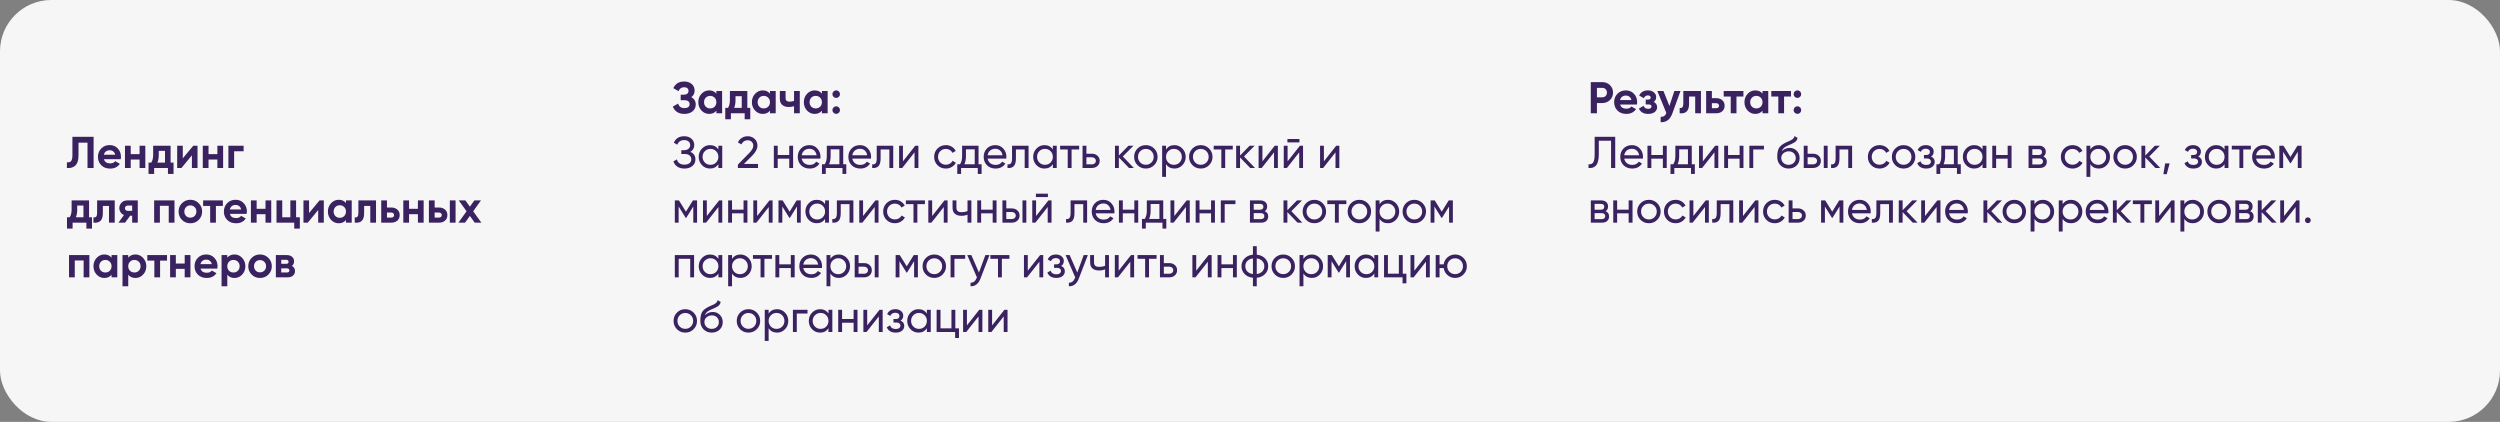
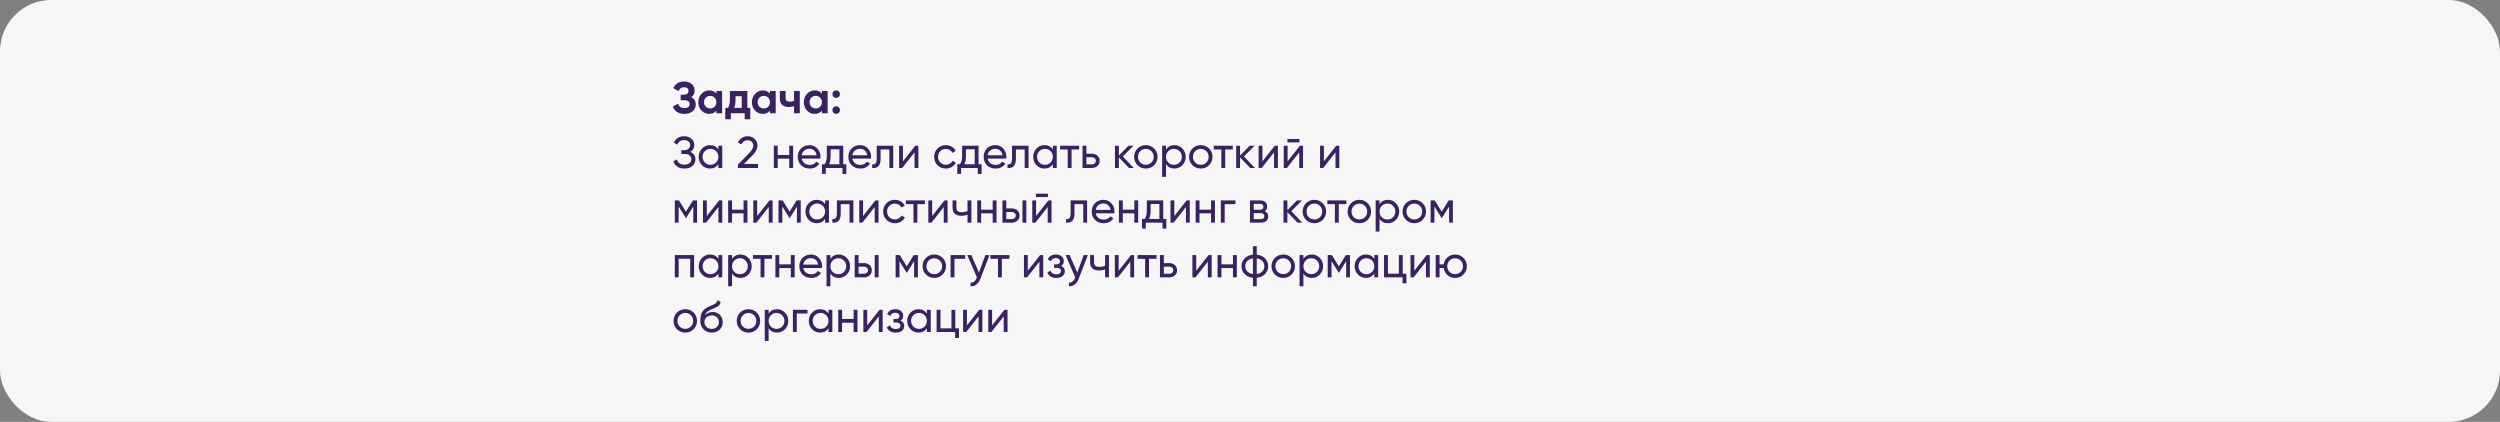
<svg xmlns="http://www.w3.org/2000/svg" width="1280" height="216" viewBox="0 0 1280 216" fill="none">
  <rect x="0" y="0" width="1280" height="216" fill="#808080" stroke="none" />
  <rect width="1280" height="216" rx="26.289" fill="#F6F6F6" />
  <path d="M353.936 49.75C355.456 50.54 356.215 51.801 356.215 53.533C356.215 54.946 355.676 56.101 354.597 56.997C353.534 57.879 352.144 58.319 350.427 58.319C347.464 58.319 345.481 57.066 344.479 54.559L347.191 53.032C347.662 54.581 348.74 55.356 350.427 55.356C351.278 55.356 351.931 55.182 352.387 54.832C352.858 54.468 353.093 53.966 353.093 53.328C353.093 52.69 352.865 52.196 352.41 51.847C351.954 51.482 351.316 51.3 350.495 51.3H348.512V48.496H350.017C350.807 48.496 351.422 48.329 351.863 47.995C352.303 47.646 352.523 47.175 352.523 46.582C352.523 45.974 352.326 45.504 351.931 45.169C351.551 44.835 350.997 44.668 350.267 44.668C348.9 44.668 347.943 45.336 347.396 46.673L344.729 45.124C345.808 42.86 347.654 41.728 350.267 41.728C351.832 41.728 353.124 42.153 354.142 43.004C355.144 43.84 355.646 44.964 355.646 46.377C355.646 47.805 355.076 48.93 353.936 49.75ZM366.78 47.95V46.605H369.72V58H366.78V56.655C365.899 57.764 364.66 58.319 363.065 58.319C361.546 58.319 360.239 57.742 359.145 56.587C358.066 55.417 357.527 53.989 357.527 52.303C357.527 50.631 358.066 49.211 359.145 48.041C360.239 46.871 361.546 46.286 363.065 46.286C364.66 46.286 365.899 46.84 366.78 47.95ZM361.356 54.627C361.948 55.22 362.7 55.516 363.612 55.516C364.524 55.516 365.276 55.22 365.868 54.627C366.476 54.019 366.78 53.245 366.78 52.303C366.78 51.361 366.476 50.593 365.868 50.001C365.276 49.393 364.524 49.089 363.612 49.089C362.7 49.089 361.948 49.393 361.356 50.001C360.763 50.593 360.467 51.361 360.467 52.303C360.467 53.245 360.763 54.019 361.356 54.627ZM382.641 46.605V55.242H384.145V61.054H381.274V58H374.209V61.054H371.337V55.242H372.727C373.381 54.27 373.707 52.925 373.707 51.209V46.605H382.641ZM375.872 55.242H379.77V49.249H376.579V51.209C376.579 52.849 376.343 54.194 375.872 55.242ZM394.221 47.95V46.605H397.161V58H394.221V56.655C393.34 57.764 392.102 58.319 390.506 58.319C388.987 58.319 387.681 57.742 386.587 56.587C385.508 55.417 384.969 53.989 384.969 52.303C384.969 50.631 385.508 49.211 386.587 48.041C387.681 46.871 388.987 46.286 390.506 46.286C392.102 46.286 393.34 46.84 394.221 47.95ZM388.797 54.627C389.39 55.22 390.142 55.516 391.053 55.516C391.965 55.516 392.717 55.22 393.31 54.627C393.917 54.019 394.221 53.245 394.221 52.303C394.221 51.361 393.917 50.593 393.31 50.001C392.717 49.393 391.965 49.089 391.053 49.089C390.142 49.089 389.39 49.393 388.797 50.001C388.205 50.593 387.908 51.361 387.908 52.303C387.908 53.245 388.205 54.019 388.797 54.627ZM406.55 51.619V46.605H409.49V58H406.55V54.376C405.699 54.65 404.795 54.787 403.838 54.787C402.44 54.787 401.331 54.43 400.511 53.715C399.69 53.001 399.28 51.991 399.28 50.684V46.605H402.22V50.343C402.22 51.482 402.927 52.052 404.34 52.052C405.175 52.052 405.912 51.907 406.55 51.619ZM420.817 47.95V46.605H423.757V58H420.817V56.655C419.936 57.764 418.698 58.319 417.102 58.319C415.583 58.319 414.276 57.742 413.182 56.587C412.104 55.417 411.564 53.989 411.564 52.303C411.564 50.631 412.104 49.211 413.182 48.041C414.276 46.871 415.583 46.286 417.102 46.286C418.698 46.286 419.936 46.84 420.817 47.95ZM415.393 54.627C415.986 55.22 416.738 55.516 417.649 55.516C418.561 55.516 419.313 55.22 419.905 54.627C420.513 54.019 420.817 53.245 420.817 52.303C420.817 51.361 420.513 50.593 419.905 50.001C419.313 49.393 418.561 49.089 417.649 49.089C416.738 49.089 415.986 49.393 415.393 50.001C414.801 50.593 414.504 51.361 414.504 52.303C414.504 53.245 414.801 54.019 415.393 54.627ZM430.069 48.2C430.069 48.732 429.879 49.188 429.5 49.568C429.12 49.947 428.664 50.137 428.132 50.137C427.6 50.137 427.145 49.947 426.765 49.568C426.385 49.188 426.195 48.732 426.195 48.2C426.195 47.669 426.385 47.213 426.765 46.833C427.145 46.453 427.6 46.263 428.132 46.263C428.664 46.263 429.12 46.453 429.5 46.833C429.879 47.213 430.069 47.669 430.069 48.2ZM430.069 56.359C430.069 56.891 429.879 57.347 429.5 57.727C429.12 58.106 428.664 58.296 428.132 58.296C427.6 58.296 427.145 58.106 426.765 57.727C426.385 57.347 426.195 56.891 426.195 56.359C426.195 55.827 426.385 55.371 426.765 54.992C427.145 54.612 427.6 54.422 428.132 54.422C428.664 54.422 429.12 54.612 429.5 54.992C429.879 55.371 430.069 55.827 430.069 56.359ZM353.458 77.75C355.19 78.495 356.056 79.793 356.056 81.647C356.056 83.014 355.539 84.131 354.506 84.997C353.488 85.863 352.136 86.296 350.45 86.296C348.961 86.296 347.738 85.97 346.78 85.316C345.838 84.663 345.17 83.767 344.775 82.627L346.575 81.602C347.046 83.394 348.338 84.291 350.45 84.291C351.544 84.291 352.394 84.048 353.002 83.561C353.625 83.075 353.936 82.414 353.936 81.579C353.936 80.743 353.648 80.082 353.07 79.596C352.493 79.095 351.703 78.844 350.7 78.844H348.831V76.907H350.176C351.133 76.907 351.901 76.671 352.478 76.2C353.07 75.714 353.367 75.084 353.367 74.309C353.367 73.534 353.093 72.911 352.546 72.44C351.999 71.969 351.255 71.733 350.313 71.733C348.55 71.733 347.373 72.516 346.78 74.081L345.003 73.055C345.96 70.852 347.73 69.751 350.313 69.751C351.847 69.751 353.086 70.176 354.028 71.027C354.985 71.863 355.463 72.941 355.463 74.263C355.463 75.798 354.795 76.96 353.458 77.75ZM367.803 76.565V74.605H369.786V86H367.803V84.04C366.831 85.544 365.395 86.296 363.496 86.296C361.885 86.296 360.526 85.719 359.416 84.564C358.292 83.394 357.73 81.974 357.73 80.302C357.73 78.646 358.292 77.233 359.416 76.064C360.541 74.894 361.901 74.309 363.496 74.309C365.395 74.309 366.831 75.061 367.803 76.565ZM363.747 84.382C364.901 84.382 365.866 83.995 366.641 83.22C367.416 82.414 367.803 81.442 367.803 80.302C367.803 79.148 367.416 78.183 366.641 77.408C365.866 76.618 364.901 76.223 363.747 76.223C362.607 76.223 361.65 76.618 360.875 77.408C360.1 78.183 359.713 79.148 359.713 80.302C359.713 81.442 360.1 82.414 360.875 83.22C361.65 83.995 362.607 84.382 363.747 84.382ZM388.105 86H377.804V84.268L383.433 78.525C384.937 77.021 385.689 75.729 385.689 74.651C385.689 73.769 385.416 73.078 384.869 72.577C384.337 72.06 383.668 71.802 382.863 71.802C381.359 71.802 380.265 72.516 379.581 73.944L377.804 72.896C378.29 71.878 378.974 71.103 379.855 70.571C380.736 70.024 381.731 69.751 382.84 69.751C384.193 69.751 385.355 70.191 386.327 71.073C387.315 71.969 387.809 73.154 387.809 74.628C387.809 76.238 386.859 77.993 384.96 79.892L380.88 83.949H388.105V86ZM404.088 79.345V74.605H406.071V86H404.088V81.237H398.186V86H396.203V74.605H398.186V79.345H404.088ZM420.029 81.214H410.479C410.677 82.217 411.14 83.007 411.87 83.584C412.599 84.146 413.511 84.427 414.604 84.427C416.109 84.427 417.203 83.873 417.886 82.764L419.573 83.721C418.448 85.438 416.777 86.296 414.559 86.296C412.766 86.296 411.292 85.734 410.138 84.61C409.013 83.455 408.451 82.019 408.451 80.302C408.451 78.57 409.006 77.142 410.115 76.018C411.224 74.879 412.66 74.309 414.422 74.309C416.093 74.309 417.453 74.901 418.502 76.086C419.565 77.241 420.097 78.654 420.097 80.325C420.097 80.614 420.074 80.91 420.029 81.214ZM414.422 76.177C413.374 76.177 412.493 76.474 411.779 77.066C411.08 77.659 410.647 78.464 410.479 79.482H418.091C417.924 78.434 417.506 77.621 416.838 77.043C416.169 76.466 415.364 76.177 414.422 76.177ZM431.731 74.605V84.108H433.303V89.054H431.343V86H422.797V89.054H420.837V84.108H422.227C422.957 83.106 423.321 81.7 423.321 79.892V74.605H431.731ZM424.483 84.108H429.771V76.451H425.281V79.892C425.281 81.564 425.015 82.969 424.483 84.108ZM445.934 81.214H436.385C436.583 82.217 437.046 83.007 437.776 83.584C438.505 84.146 439.416 84.427 440.51 84.427C442.015 84.427 443.108 83.873 443.792 82.764L445.479 83.721C444.354 85.438 442.683 86.296 440.465 86.296C438.672 86.296 437.198 85.734 436.044 84.61C434.919 83.455 434.357 82.019 434.357 80.302C434.357 78.57 434.912 77.142 436.021 76.018C437.13 74.879 438.566 74.309 440.328 74.309C441.999 74.309 443.359 74.901 444.407 76.086C445.471 77.241 446.003 78.654 446.003 80.325C446.003 80.614 445.98 80.91 445.934 81.214ZM440.328 76.177C439.28 76.177 438.398 76.474 437.684 77.066C436.986 77.659 436.553 78.464 436.385 79.482H443.997C443.83 78.434 443.412 77.621 442.744 77.043C442.075 76.466 441.27 76.177 440.328 76.177ZM448.885 74.605H457.34V86H455.358V76.519H450.868V81.168C450.868 82.992 450.503 84.291 449.774 85.066C449.045 85.825 447.974 86.137 446.561 86V84.131C447.351 84.238 447.936 84.063 448.315 83.607C448.695 83.136 448.885 82.308 448.885 81.123V74.605ZM462.305 82.604L468.617 74.605H470.213V86H468.253V78.001L461.94 86H460.345V74.605H462.305V82.604ZM484.284 86.296C482.567 86.296 481.139 85.727 479.999 84.587C478.86 83.432 478.29 82.004 478.29 80.302C478.29 78.601 478.86 77.18 479.999 76.041C481.139 74.886 482.567 74.309 484.284 74.309C485.408 74.309 486.419 74.582 487.315 75.129C488.212 75.661 488.88 76.383 489.321 77.294L487.657 78.251C487.368 77.644 486.92 77.157 486.312 76.793C485.72 76.428 485.044 76.246 484.284 76.246C483.145 76.246 482.187 76.633 481.412 77.408C480.653 78.198 480.273 79.163 480.273 80.302C480.273 81.427 480.653 82.384 481.412 83.174C482.187 83.949 483.145 84.336 484.284 84.336C485.044 84.336 485.727 84.162 486.335 83.812C486.943 83.448 487.406 82.961 487.725 82.354L489.412 83.334C488.91 84.245 488.204 84.967 487.292 85.499C486.381 86.03 485.378 86.296 484.284 86.296ZM501.013 74.605V84.108H502.586V89.054H500.626V86H492.08V89.054H490.12V84.108H491.51C492.239 83.106 492.604 81.7 492.604 79.892V74.605H501.013ZM493.766 84.108H499.053V76.451H494.564V79.892C494.564 81.564 494.298 82.969 493.766 84.108ZM515.217 81.214H505.668C505.866 82.217 506.329 83.007 507.058 83.584C507.788 84.146 508.699 84.427 509.793 84.427C511.297 84.427 512.391 83.873 513.075 82.764L514.761 83.721C513.637 85.438 511.966 86.296 509.747 86.296C507.955 86.296 506.481 85.734 505.326 84.61C504.202 83.455 503.64 82.019 503.64 80.302C503.64 78.57 504.194 77.142 505.303 76.018C506.413 74.879 507.848 74.309 509.611 74.309C511.282 74.309 512.642 74.901 513.69 76.086C514.754 77.241 515.285 78.654 515.285 80.325C515.285 80.614 515.263 80.91 515.217 81.214ZM509.611 76.177C508.562 76.177 507.681 76.474 506.967 77.066C506.268 77.659 505.835 78.464 505.668 79.482H513.28C513.113 78.434 512.695 77.621 512.026 77.043C511.358 76.466 510.553 76.177 509.611 76.177ZM518.168 74.605H526.623V86H524.64V76.519H520.151V81.168C520.151 82.992 519.786 84.291 519.057 85.066C518.327 85.825 517.256 86.137 515.843 86V84.131C516.633 84.238 517.218 84.063 517.598 83.607C517.978 83.136 518.168 82.308 518.168 81.123V74.605ZM539.062 76.565V74.605H541.045V86H539.062V84.04C538.09 85.544 536.654 86.296 534.755 86.296C533.145 86.296 531.785 85.719 530.676 84.564C529.551 83.394 528.989 81.974 528.989 80.302C528.989 78.646 529.551 77.233 530.676 76.064C531.8 74.894 533.16 74.309 534.755 74.309C536.654 74.309 538.09 75.061 539.062 76.565ZM535.006 84.382C536.16 84.382 537.125 83.995 537.9 83.22C538.675 82.414 539.062 81.442 539.062 80.302C539.062 79.148 538.675 78.183 537.9 77.408C537.125 76.618 536.16 76.223 535.006 76.223C533.866 76.223 532.909 76.618 532.134 77.408C531.359 78.183 530.972 79.148 530.972 80.302C530.972 81.442 531.359 82.414 532.134 83.22C532.909 83.995 533.866 84.382 535.006 84.382ZM542.773 74.605H552.527V76.519H548.653V86H546.67V76.519H542.773V74.605ZM556.247 78.707H559.073C560.213 78.707 561.155 79.049 561.899 79.733C562.659 80.401 563.039 81.275 563.039 82.354C563.039 83.432 562.659 84.314 561.899 84.997C561.14 85.666 560.198 86 559.073 86H554.265V74.605H556.247V78.707ZM556.247 84.154H559.073C559.651 84.154 560.129 83.987 560.509 83.653C560.889 83.318 561.079 82.885 561.079 82.354C561.079 81.822 560.881 81.389 560.486 81.055C560.106 80.705 559.635 80.53 559.073 80.53H556.247V84.154ZM574.879 80.12L580.508 86H578.046L572.85 80.599V86H570.868V74.605H572.85V79.642L577.773 74.605H580.325L574.879 80.12ZM590.923 84.564C589.768 85.719 588.348 86.296 586.661 86.296C584.975 86.296 583.554 85.719 582.4 84.564C581.245 83.409 580.667 81.989 580.667 80.302C580.667 78.616 581.245 77.195 582.4 76.041C583.554 74.886 584.975 74.309 586.661 74.309C588.348 74.309 589.768 74.886 590.923 76.041C592.093 77.211 592.678 78.631 592.678 80.302C592.678 81.974 592.093 83.394 590.923 84.564ZM586.661 84.359C587.801 84.359 588.758 83.972 589.533 83.197C590.308 82.422 590.695 81.457 590.695 80.302C590.695 79.148 590.308 78.183 589.533 77.408C588.758 76.633 587.801 76.246 586.661 76.246C585.537 76.246 584.587 76.633 583.812 77.408C583.038 78.183 582.65 79.148 582.65 80.302C582.65 81.457 583.038 82.422 583.812 83.197C584.587 83.972 585.537 84.359 586.661 84.359ZM601.305 74.309C602.901 74.309 604.26 74.894 605.385 76.064C606.509 77.233 607.071 78.646 607.071 80.302C607.071 81.974 606.509 83.394 605.385 84.564C604.276 85.719 602.916 86.296 601.305 86.296C599.421 86.296 597.986 85.544 596.998 84.04V90.558H595.015V74.605H596.998V76.565C597.986 75.061 599.421 74.309 601.305 74.309ZM601.055 84.382C602.194 84.382 603.151 83.995 603.926 83.22C604.701 82.414 605.088 81.442 605.088 80.302C605.088 79.148 604.701 78.183 603.926 77.408C603.151 76.618 602.194 76.223 601.055 76.223C599.9 76.223 598.935 76.618 598.16 77.408C597.385 78.183 596.998 79.148 596.998 80.302C596.998 81.442 597.385 82.414 598.16 83.22C598.935 83.995 599.9 84.382 601.055 84.382ZM619.054 84.564C617.9 85.719 616.479 86.296 614.793 86.296C613.106 86.296 611.686 85.719 610.531 84.564C609.376 83.409 608.799 81.989 608.799 80.302C608.799 78.616 609.376 77.195 610.531 76.041C611.686 74.886 613.106 74.309 614.793 74.309C616.479 74.309 617.9 74.886 619.054 76.041C620.224 77.211 620.809 78.631 620.809 80.302C620.809 81.974 620.224 83.394 619.054 84.564ZM614.793 84.359C615.932 84.359 616.889 83.972 617.664 83.197C618.439 82.422 618.827 81.457 618.827 80.302C618.827 79.148 618.439 78.183 617.664 77.408C616.889 76.633 615.932 76.246 614.793 76.246C613.668 76.246 612.719 76.633 611.944 77.408C611.169 78.183 610.782 79.148 610.782 80.302C610.782 81.457 611.169 82.422 611.944 83.197C612.719 83.972 613.668 84.359 614.793 84.359ZM621.425 74.605H631.179V76.519H627.305V86H625.322V76.519H621.425V74.605ZM636.928 80.12L642.557 86H640.096L634.9 80.599V86H632.917V74.605H634.9V79.642L639.822 74.605H642.375L636.928 80.12ZM646.361 82.604L652.674 74.605H654.269V86H652.309V78.001L645.996 86H644.401V74.605H646.361V82.604ZM665.309 72.896H659.156V71.164H665.309V72.896ZM659.247 82.604L665.56 74.605H667.155V86H665.195V78.001L658.883 86H657.287V74.605H659.247V82.604ZM677.831 82.604L684.144 74.605H685.739V86H683.779V78.001L677.466 86H675.871V74.605H677.831V82.604ZM354.78 102.605H356.899V114H354.962V105.727L351.338 111.561H351.088L347.464 105.727V114H345.504V102.605H347.624L351.202 108.371L354.78 102.605ZM361.886 110.604L368.199 102.605H369.794V114H367.834V106.001L361.521 114H359.926V102.605H361.886V110.604ZM380.698 107.345V102.605H382.68V114H380.698V109.237H374.795V114H372.812V102.605H374.795V107.345H380.698ZM387.658 110.604L393.971 102.605H395.566V114H393.606V106.001L387.294 114H385.698V102.605H387.658V110.604ZM407.86 102.605H409.98V114H408.042V105.727L404.419 111.561H404.168L400.544 105.727V114H398.585V102.605H400.704L404.282 108.371L407.86 102.605ZM422.441 104.565V102.605H424.424V114H422.441V112.04C421.469 113.544 420.033 114.296 418.134 114.296C416.524 114.296 415.164 113.719 414.055 112.564C412.93 111.394 412.368 109.974 412.368 108.302C412.368 106.646 412.93 105.233 414.055 104.064C415.179 102.894 416.539 102.309 418.134 102.309C420.033 102.309 421.469 103.061 422.441 104.565ZM418.385 112.382C419.539 112.382 420.504 111.994 421.279 111.22C422.054 110.414 422.441 109.442 422.441 108.302C422.441 107.148 422.054 106.183 421.279 105.408C420.504 104.618 419.539 104.223 418.385 104.223C417.245 104.223 416.288 104.618 415.513 105.408C414.738 106.183 414.351 107.148 414.351 108.302C414.351 109.442 414.738 110.414 415.513 111.22C416.288 111.994 417.245 112.382 418.385 112.382ZM428.477 102.605H436.932V114H434.949V104.519H430.459V109.169C430.459 110.992 430.095 112.291 429.365 113.066C428.636 113.825 427.565 114.137 426.152 114V112.131C426.942 112.238 427.527 112.063 427.907 111.607C428.287 111.136 428.477 110.308 428.477 109.123V102.605ZM441.896 110.604L448.209 102.605H449.804V114H447.844V106.001L441.531 114H439.936V102.605H441.896V110.604ZM458.178 114.296C456.461 114.296 455.033 113.727 453.893 112.587C452.754 111.432 452.184 110.004 452.184 108.302C452.184 106.601 452.754 105.18 453.893 104.041C455.033 102.886 456.461 102.309 458.178 102.309C459.302 102.309 460.313 102.582 461.209 103.129C462.105 103.661 462.774 104.383 463.214 105.294L461.551 106.251C461.262 105.644 460.814 105.157 460.206 104.793C459.614 104.428 458.938 104.246 458.178 104.246C457.038 104.246 456.081 104.633 455.306 105.408C454.547 106.198 454.167 107.163 454.167 108.302C454.167 109.427 454.547 110.384 455.306 111.174C456.081 111.949 457.038 112.336 458.178 112.336C458.938 112.336 459.621 112.162 460.229 111.812C460.837 111.448 461.3 110.961 461.619 110.354L463.306 111.334C462.804 112.245 462.098 112.967 461.186 113.499C460.275 114.03 459.272 114.296 458.178 114.296ZM463.809 102.605H473.563V104.519H469.689V114H467.706V104.519H463.809V102.605ZM477.261 110.604L483.573 102.605H485.169V114H483.209V106.001L476.896 114H475.301V102.605H477.261V110.604ZM495.366 108.052V102.605H497.348V114H495.366V109.898C494.439 110.293 493.413 110.49 492.289 110.49C490.815 110.49 489.683 110.141 488.893 109.442C488.103 108.743 487.708 107.725 487.708 106.388V102.605H489.691V106.274C489.691 107.11 489.911 107.718 490.352 108.097C490.808 108.462 491.499 108.644 492.426 108.644C493.474 108.644 494.454 108.447 495.366 108.052ZM508.246 107.345V102.605H510.229V114H508.246V109.237H502.344V114H500.361V102.605H502.344V107.345H508.246ZM515.23 106.707H518.056C519.195 106.707 520.137 107.049 520.882 107.733C521.641 108.401 522.021 109.275 522.021 110.354C522.021 111.432 521.641 112.314 520.882 112.997C520.122 113.666 519.18 114 518.056 114H513.247V102.605H515.23V106.707ZM523.503 114V102.605H525.485V114H523.503ZM515.23 112.154H518.056C518.633 112.154 519.112 111.987 519.491 111.653C519.871 111.318 520.061 110.885 520.061 110.354C520.061 109.822 519.864 109.389 519.469 109.055C519.089 108.705 518.618 108.53 518.056 108.53H515.23V112.154ZM536.537 100.896H530.383V99.164H536.537V100.896ZM530.474 110.604L536.787 102.605H538.383V114H536.423V106.001L530.11 114H528.515V102.605H530.474V110.604ZM548.147 102.605H556.602V114H554.619V104.519H550.129V109.169C550.129 110.992 549.765 112.291 549.035 113.066C548.306 113.825 547.235 114.137 545.822 114V112.131C546.612 112.238 547.197 112.063 547.577 111.607C547.957 111.136 548.147 110.308 548.147 109.123V102.605ZM570.545 109.214H560.996C561.194 110.217 561.657 111.007 562.386 111.584C563.116 112.146 564.027 112.427 565.121 112.427C566.625 112.427 567.719 111.873 568.403 110.764L570.089 111.721C568.965 113.438 567.294 114.296 565.076 114.296C563.283 114.296 561.809 113.734 560.654 112.61C559.53 111.455 558.968 110.019 558.968 108.302C558.968 106.57 559.522 105.142 560.632 104.018C561.741 102.878 563.177 102.309 564.939 102.309C566.61 102.309 567.97 102.901 569.018 104.086C570.082 105.241 570.614 106.654 570.614 108.325C570.614 108.614 570.591 108.91 570.545 109.214ZM564.939 104.177C563.891 104.177 563.009 104.474 562.295 105.066C561.596 105.659 561.163 106.464 560.996 107.482H568.608C568.441 106.434 568.023 105.621 567.355 105.044C566.686 104.466 565.881 104.177 564.939 104.177ZM580.778 107.345V102.605H582.761V114H580.778V109.237H574.876V114H572.893V102.605H574.876V107.345H580.778ZM595.579 102.605V112.108H597.151V117.054H595.191V114H586.645V117.054H584.685V112.108H586.075C586.805 111.106 587.169 109.7 587.169 107.892V102.605H595.579ZM588.332 112.108H593.619V104.451H589.129V107.892C589.129 109.564 588.863 110.969 588.332 112.108ZM601.248 110.604L607.561 102.605H609.156V114H607.197V106.001L600.884 114H599.288V102.605H601.248V110.604ZM620.06 107.345V102.605H622.043V114H620.06V109.237H614.157V114H612.175V102.605H614.157V107.345H620.06ZM625.061 102.605H632.536V104.519H627.043V114H625.061V102.605ZM647.561 108.143C648.731 108.629 649.316 109.51 649.316 110.787C649.316 111.759 648.997 112.541 648.359 113.134C647.721 113.711 646.824 114 645.67 114H639.972V102.605H645.214C646.338 102.605 647.212 102.886 647.835 103.448C648.473 104.01 648.792 104.762 648.792 105.704C648.792 106.798 648.382 107.611 647.561 108.143ZM645.123 104.383H641.909V107.368H645.123C646.277 107.368 646.855 106.859 646.855 105.841C646.855 104.869 646.277 104.383 645.123 104.383ZM641.909 112.2H645.556C646.133 112.2 646.574 112.063 646.878 111.789C647.197 111.516 647.356 111.128 647.356 110.627C647.356 110.156 647.197 109.791 646.878 109.533C646.574 109.26 646.133 109.123 645.556 109.123H641.909V112.2ZM661.165 108.12L666.794 114H664.333L659.136 108.599V114H657.154V102.605H659.136V107.642L664.059 102.605H666.612L661.165 108.12ZM677.209 112.564C676.054 113.719 674.634 114.296 672.947 114.296C671.261 114.296 669.84 113.719 668.686 112.564C667.531 111.41 666.954 109.989 666.954 108.302C666.954 106.616 667.531 105.195 668.686 104.041C669.84 102.886 671.261 102.309 672.947 102.309C674.634 102.309 676.054 102.886 677.209 104.041C678.379 105.211 678.964 106.631 678.964 108.302C678.964 109.974 678.379 111.394 677.209 112.564ZM672.947 112.359C674.087 112.359 675.044 111.972 675.819 111.197C676.594 110.422 676.981 109.457 676.981 108.302C676.981 107.148 676.594 106.183 675.819 105.408C675.044 104.633 674.087 104.246 672.947 104.246C671.823 104.246 670.874 104.633 670.099 105.408C669.324 106.183 668.936 107.148 668.936 108.302C668.936 109.457 669.324 110.422 670.099 111.197C670.874 111.972 671.823 112.359 672.947 112.359ZM679.58 102.605H689.334V104.519H685.46V114H683.477V104.519H679.58V102.605ZM700.244 112.564C699.089 113.719 697.669 114.296 695.982 114.296C694.296 114.296 692.875 113.719 691.721 112.564C690.566 111.41 689.989 109.989 689.989 108.302C689.989 106.616 690.566 105.195 691.721 104.041C692.875 102.886 694.296 102.309 695.982 102.309C697.669 102.309 699.089 102.886 700.244 104.041C701.414 105.211 701.999 106.631 701.999 108.302C701.999 109.974 701.414 111.394 700.244 112.564ZM695.982 112.359C697.122 112.359 698.079 111.972 698.854 111.197C699.629 110.422 700.016 109.457 700.016 108.302C700.016 107.148 699.629 106.183 698.854 105.408C698.079 104.633 697.122 104.246 695.982 104.246C694.858 104.246 693.908 104.633 693.134 105.408C692.359 106.183 691.971 107.148 691.971 108.302C691.971 109.457 692.359 110.422 693.134 111.197C693.908 111.972 694.858 112.359 695.982 112.359ZM710.626 102.309C712.222 102.309 713.581 102.894 714.706 104.064C715.83 105.233 716.392 106.646 716.392 108.302C716.392 109.974 715.83 111.394 714.706 112.564C713.597 113.719 712.237 114.296 710.626 114.296C708.742 114.296 707.307 113.544 706.319 112.04V118.558H704.336V102.605H706.319V104.565C707.307 103.061 708.742 102.309 710.626 102.309ZM710.376 112.382C711.515 112.382 712.472 111.994 713.247 111.22C714.022 110.414 714.409 109.442 714.409 108.302C714.409 107.148 714.022 106.183 713.247 105.408C712.472 104.618 711.515 104.223 710.376 104.223C709.221 104.223 708.256 104.618 707.481 105.408C706.706 106.183 706.319 107.148 706.319 108.302C706.319 109.442 706.706 110.414 707.481 111.22C708.256 111.994 709.221 112.382 710.376 112.382ZM728.376 112.564C727.221 113.719 725.8 114.296 724.114 114.296C722.427 114.296 721.007 113.719 719.852 112.564C718.697 111.41 718.12 109.989 718.12 108.302C718.12 106.616 718.697 105.195 719.852 104.041C721.007 102.886 722.427 102.309 724.114 102.309C725.8 102.309 727.221 102.886 728.376 104.041C729.545 105.211 730.13 106.631 730.13 108.302C730.13 109.974 729.545 111.394 728.376 112.564ZM724.114 112.359C725.253 112.359 726.21 111.972 726.985 111.197C727.76 110.422 728.148 109.457 728.148 108.302C728.148 107.148 727.76 106.183 726.985 105.408C726.21 104.633 725.253 104.246 724.114 104.246C722.989 104.246 722.04 104.633 721.265 105.408C720.49 106.183 720.103 107.148 720.103 108.302C720.103 109.457 720.49 110.422 721.265 111.197C722.04 111.972 722.989 112.359 724.114 112.359ZM741.743 102.605H743.863V114H741.926V105.727L738.302 111.561H738.051L734.428 105.727V114H732.468V102.605H734.587L738.165 108.371L741.743 102.605ZM345.504 130.605H355.372V142H353.39V132.497H347.487V142H345.504V130.605ZM367.825 132.565V130.605H369.808V142H367.825V140.04C366.853 141.544 365.417 142.296 363.518 142.296C361.908 142.296 360.548 141.719 359.439 140.564C358.314 139.394 357.752 137.974 357.752 136.302C357.752 134.646 358.314 133.233 359.439 132.064C360.563 130.894 361.923 130.309 363.518 130.309C365.417 130.309 366.853 131.061 367.825 132.565ZM363.769 140.382C364.923 140.382 365.888 139.994 366.663 139.22C367.438 138.414 367.825 137.442 367.825 136.302C367.825 135.148 367.438 134.183 366.663 133.408C365.888 132.618 364.923 132.223 363.769 132.223C362.629 132.223 361.672 132.618 360.897 133.408C360.122 134.183 359.735 135.148 359.735 136.302C359.735 137.442 360.122 138.414 360.897 139.22C361.672 139.994 362.629 140.382 363.769 140.382ZM379.102 130.309C380.698 130.309 382.057 130.894 383.182 132.064C384.306 133.233 384.868 134.646 384.868 136.302C384.868 137.974 384.306 139.394 383.182 140.564C382.073 141.719 380.713 142.296 379.102 142.296C377.218 142.296 375.782 141.544 374.795 140.04V146.558H372.812V130.605H374.795V132.565C375.782 131.061 377.218 130.309 379.102 130.309ZM378.852 140.382C379.991 140.382 380.948 139.994 381.723 139.22C382.498 138.414 382.885 137.442 382.885 136.302C382.885 135.148 382.498 134.183 381.723 133.408C380.948 132.618 379.991 132.223 378.852 132.223C377.697 132.223 376.732 132.618 375.957 133.408C375.182 134.183 374.795 135.148 374.795 136.302C374.795 137.442 375.182 138.414 375.957 139.22C376.732 139.994 377.697 140.382 378.852 140.382ZM385.513 130.605H395.267V132.519H391.392V142H389.41V132.519H385.513V130.605ZM404.89 135.345V130.605H406.872V142H404.89V137.237H398.987V142H397.004V130.605H398.987V135.345H404.89ZM420.83 137.214H411.281C411.478 138.217 411.942 139.007 412.671 139.584C413.4 140.146 414.312 140.427 415.406 140.427C416.91 140.427 418.004 139.873 418.687 138.764L420.374 139.721C419.25 141.438 417.578 142.296 415.36 142.296C413.567 142.296 412.094 141.734 410.939 140.61C409.815 139.455 409.252 138.019 409.252 136.302C409.252 134.57 409.807 133.142 410.916 132.018C412.025 130.878 413.461 130.309 415.223 130.309C416.895 130.309 418.254 130.901 419.303 132.086C420.366 133.241 420.898 134.654 420.898 136.325C420.898 136.614 420.875 136.91 420.83 137.214ZM415.223 132.177C414.175 132.177 413.294 132.474 412.58 133.066C411.881 133.659 411.448 134.464 411.281 135.482H418.893C418.725 134.434 418.308 133.621 417.639 133.044C416.971 132.466 416.165 132.177 415.223 132.177ZM429.467 130.309C431.063 130.309 432.422 130.894 433.547 132.064C434.671 133.233 435.233 134.646 435.233 136.302C435.233 137.974 434.671 139.394 433.547 140.564C432.438 141.719 431.078 142.296 429.467 142.296C427.583 142.296 426.148 141.544 425.16 140.04V146.558H423.177V130.605H425.16V132.565C426.148 131.061 427.583 130.309 429.467 130.309ZM429.217 140.382C430.356 140.382 431.313 139.994 432.088 139.22C432.863 138.414 433.25 137.442 433.25 136.302C433.25 135.148 432.863 134.183 432.088 133.408C431.313 132.618 430.356 132.223 429.217 132.223C428.062 132.223 427.097 132.618 426.322 133.408C425.547 134.183 425.16 135.148 425.16 136.302C425.16 137.442 425.547 138.414 426.322 139.22C427.097 139.994 428.062 140.382 429.217 140.382ZM439.582 134.707H442.408C443.547 134.707 444.489 135.049 445.234 135.733C445.993 136.401 446.373 137.275 446.373 138.354C446.373 139.432 445.993 140.314 445.234 140.997C444.474 141.666 443.532 142 442.408 142H437.599V130.605H439.582V134.707ZM447.855 142V130.605H449.837V142H447.855ZM439.582 140.154H442.408C442.985 140.154 443.464 139.987 443.844 139.653C444.223 139.318 444.413 138.885 444.413 138.354C444.413 137.822 444.216 137.389 443.821 137.055C443.441 136.705 442.97 136.53 442.408 136.53H439.582V140.154ZM467.84 130.605H469.959V142H468.022V133.727L464.398 139.561H464.148L460.524 133.727V142H458.564V130.605H460.684L464.262 136.371L467.84 130.605ZM482.603 140.564C481.449 141.719 480.028 142.296 478.342 142.296C476.655 142.296 475.235 141.719 474.08 140.564C472.925 139.41 472.348 137.989 472.348 136.302C472.348 134.616 472.925 133.195 474.08 132.041C475.235 130.886 476.655 130.309 478.342 130.309C480.028 130.309 481.449 130.886 482.603 132.041C483.773 133.211 484.358 134.631 484.358 136.302C484.358 137.974 483.773 139.394 482.603 140.564ZM478.342 140.359C479.481 140.359 480.438 139.972 481.213 139.197C481.988 138.422 482.376 137.457 482.376 136.302C482.376 135.148 481.988 134.183 481.213 133.408C480.438 132.633 479.481 132.246 478.342 132.246C477.217 132.246 476.268 132.633 475.493 133.408C474.718 134.183 474.331 135.148 474.331 136.302C474.331 137.457 474.718 138.422 475.493 139.197C476.268 139.972 477.217 140.359 478.342 140.359ZM486.696 130.605H494.171V132.519H488.678V142H486.696V130.605ZM501.227 139.539L504.509 130.605H506.628L501.979 142.706C501.493 143.998 500.809 144.978 499.928 145.646C499.047 146.33 498.044 146.634 496.92 146.558V144.712C498.302 144.818 499.328 144.059 499.996 142.433L500.179 142.023L495.233 130.605H497.33L501.227 139.539ZM507.074 130.605H516.829V132.519H512.954V142H510.972V132.519H507.074V130.605ZM526.224 138.604L532.536 130.605H534.132V142H532.172V134.001L525.859 142H524.264V130.605H526.224V138.604ZM543.303 136.166C544.564 136.698 545.195 137.602 545.195 138.878C545.195 139.865 544.807 140.686 544.032 141.339C543.258 141.977 542.186 142.296 540.819 142.296C538.54 142.296 537.013 141.385 536.238 139.561L537.902 138.581C538.327 139.827 539.307 140.45 540.842 140.45C541.586 140.45 542.171 140.291 542.597 139.972C543.022 139.653 543.235 139.227 543.235 138.695C543.235 138.24 543.06 137.867 542.711 137.579C542.376 137.29 541.921 137.146 541.343 137.146H539.68V135.345H540.91C541.488 135.345 541.936 135.209 542.255 134.935C542.574 134.646 542.733 134.259 542.733 133.773C542.733 133.271 542.543 132.876 542.164 132.588C541.784 132.284 541.275 132.132 540.637 132.132C539.36 132.132 538.494 132.671 538.039 133.75L536.421 132.816C537.226 131.144 538.631 130.309 540.637 130.309C541.852 130.309 542.825 130.628 543.554 131.266C544.298 131.889 544.671 132.671 544.671 133.613C544.671 134.768 544.215 135.619 543.303 136.166ZM551.57 139.539L554.852 130.605H556.971L552.322 142.706C551.836 143.998 551.152 144.978 550.271 145.646C549.39 146.33 548.387 146.634 547.263 146.558V144.712C548.645 144.818 549.671 144.059 550.339 142.433L550.522 142.023L545.576 130.605H547.673L551.57 139.539ZM565.806 136.052V130.605H567.788V142H565.806V137.898C564.879 138.293 563.853 138.49 562.729 138.49C561.255 138.49 560.123 138.141 559.333 137.442C558.543 136.743 558.148 135.725 558.148 134.388V130.605H560.131V134.274C560.131 135.11 560.351 135.718 560.792 136.097C561.248 136.462 561.939 136.644 562.866 136.644C563.914 136.644 564.894 136.447 565.806 136.052ZM572.761 138.604L579.074 130.605H580.669V142H578.709V134.001L572.396 142H570.801V130.605H572.761V138.604ZM582.411 130.605H592.165V132.519H588.291V142H586.308V132.519H582.411V130.605ZM595.885 134.707H598.711C599.851 134.707 600.793 135.049 601.537 135.733C602.297 136.401 602.677 137.275 602.677 138.354C602.677 139.432 602.297 140.314 601.537 140.997C600.777 141.666 599.835 142 598.711 142H593.902V130.605H595.885V134.707ZM595.885 140.154H598.711C599.288 140.154 599.767 139.987 600.147 139.653C600.527 139.318 600.717 138.885 600.717 138.354C600.717 137.822 600.519 137.389 600.124 137.055C599.744 136.705 599.273 136.53 598.711 136.53H595.885V140.154ZM612.465 138.604L618.778 130.605H620.373V142H618.413V134.001L612.101 142H610.505V130.605H612.465V138.604ZM631.277 135.345V130.605H633.26V142H631.277V137.237H625.374V142H623.392V130.605H625.374V135.345H631.277ZM643.457 142.228V146.558H641.497V142.228C639.719 142.03 638.298 141.385 637.235 140.291C636.171 139.212 635.64 137.883 635.64 136.302C635.64 134.722 636.171 133.393 637.235 132.314C638.298 131.22 639.719 130.575 641.497 130.377V126.047H643.457V130.377C645.234 130.575 646.655 131.22 647.718 132.314C648.782 133.393 649.314 134.722 649.314 136.302C649.314 137.883 648.782 139.212 647.718 140.291C646.655 141.385 645.234 142.03 643.457 142.228ZM637.6 136.302C637.6 137.366 637.941 138.262 638.625 138.992C639.324 139.706 640.281 140.146 641.497 140.314V132.291C640.296 132.443 639.347 132.884 638.648 133.613C637.949 134.327 637.6 135.224 637.6 136.302ZM643.457 132.291V140.314C644.657 140.146 645.599 139.706 646.283 138.992C646.981 138.262 647.331 137.366 647.331 136.302C647.331 135.239 646.981 134.35 646.283 133.636C645.599 132.907 644.657 132.459 643.457 132.291ZM661.274 140.564C660.119 141.719 658.699 142.296 657.012 142.296C655.326 142.296 653.905 141.719 652.75 140.564C651.596 139.41 651.018 137.989 651.018 136.302C651.018 134.616 651.596 133.195 652.75 132.041C653.905 130.886 655.326 130.309 657.012 130.309C658.699 130.309 660.119 130.886 661.274 132.041C662.444 133.211 663.029 134.631 663.029 136.302C663.029 137.974 662.444 139.394 661.274 140.564ZM657.012 140.359C658.152 140.359 659.109 139.972 659.884 139.197C660.659 138.422 661.046 137.457 661.046 136.302C661.046 135.148 660.659 134.183 659.884 133.408C659.109 132.633 658.152 132.246 657.012 132.246C655.888 132.246 654.938 132.633 654.163 133.408C653.389 134.183 653.001 135.148 653.001 136.302C653.001 137.457 653.389 138.422 654.163 139.197C654.938 139.972 655.888 140.359 657.012 140.359ZM671.656 130.309C673.252 130.309 674.611 130.894 675.736 132.064C676.86 133.233 677.422 134.646 677.422 136.302C677.422 137.974 676.86 139.394 675.736 140.564C674.627 141.719 673.267 142.296 671.656 142.296C669.772 142.296 668.336 141.544 667.349 140.04V146.558H665.366V130.605H667.349V132.565C668.336 131.061 669.772 130.309 671.656 130.309ZM671.406 140.382C672.545 140.382 673.502 139.994 674.277 139.22C675.052 138.414 675.439 137.442 675.439 136.302C675.439 135.148 675.052 134.183 674.277 133.408C673.502 132.618 672.545 132.223 671.406 132.223C670.251 132.223 669.286 132.618 668.511 133.408C667.736 134.183 667.349 135.148 667.349 136.302C667.349 137.442 667.736 138.414 668.511 139.22C669.286 139.994 670.251 140.382 671.406 140.382ZM689.064 130.605H691.183V142H689.246V133.727L685.622 139.561H685.372L681.748 133.727V142H679.788V130.605H681.907L685.486 136.371L689.064 130.605ZM703.645 132.565V130.605H705.628V142H703.645V140.04C702.673 141.544 701.237 142.296 699.338 142.296C697.727 142.296 696.367 141.719 695.258 140.564C694.134 139.394 693.572 137.974 693.572 136.302C693.572 134.646 694.134 133.233 695.258 132.064C696.382 130.894 697.742 130.309 699.338 130.309C701.237 130.309 702.673 131.061 703.645 132.565ZM699.588 140.382C700.743 140.382 701.708 139.994 702.483 139.22C703.257 138.414 703.645 137.442 703.645 136.302C703.645 135.148 703.257 134.183 702.483 133.408C701.708 132.618 700.743 132.223 699.588 132.223C698.449 132.223 697.492 132.618 696.717 133.408C695.942 134.183 695.554 135.148 695.554 136.302C695.554 137.442 695.942 138.414 696.717 139.22C697.492 139.994 698.449 140.382 699.588 140.382ZM718.204 130.605V140.108H720.072V145.054H718.112V142H708.632V130.605H710.614V140.108H716.221V130.605H718.204ZM724.145 138.604L730.458 130.605H732.054V142H730.094V134.001L723.781 142H722.186V130.605H724.145V138.604ZM745.031 130.309C746.702 130.309 748.115 130.886 749.27 132.041C750.44 133.211 751.025 134.631 751.025 136.302C751.025 137.974 750.44 139.394 749.27 140.564C748.115 141.719 746.702 142.296 745.031 142.296C743.527 142.296 742.228 141.818 741.134 140.86C740.025 139.903 739.371 138.695 739.174 137.237H737.054V142H735.072V130.605H737.054V135.345H739.174C739.387 133.887 740.04 132.686 741.134 131.744C742.258 130.787 743.557 130.309 745.031 130.309ZM745.031 140.359C746.155 140.359 747.105 139.972 747.88 139.197C748.655 138.422 749.042 137.457 749.042 136.302C749.042 135.148 748.655 134.183 747.88 133.408C747.105 132.633 746.155 132.246 745.031 132.246C743.891 132.246 742.934 132.633 742.159 133.408C741.385 134.183 740.997 135.148 740.997 136.302C740.997 137.457 741.385 138.422 742.159 139.197C742.934 139.972 743.891 140.359 745.031 140.359ZM355.122 168.564C353.967 169.719 352.546 170.296 350.86 170.296C349.173 170.296 347.753 169.719 346.598 168.564C345.443 167.41 344.866 165.989 344.866 164.302C344.866 162.616 345.443 161.195 346.598 160.041C347.753 158.886 349.173 158.309 350.86 158.309C352.546 158.309 353.967 158.886 355.122 160.041C356.291 161.211 356.876 162.631 356.876 164.302C356.876 165.974 356.291 167.394 355.122 168.564ZM350.86 168.359C351.999 168.359 352.956 167.972 353.731 167.197C354.506 166.422 354.894 165.457 354.894 164.302C354.894 163.148 354.506 162.183 353.731 161.408C352.956 160.633 351.999 160.246 350.86 160.246C349.735 160.246 348.786 160.633 348.011 161.408C347.236 162.183 346.849 163.148 346.849 164.302C346.849 165.457 347.236 166.422 348.011 167.197C348.786 167.972 349.735 168.359 350.86 168.359ZM364.387 170.296C362.701 170.296 361.31 169.742 360.217 168.633C359.123 167.508 358.576 166.08 358.576 164.348C358.576 162.388 358.857 160.892 359.419 159.858C359.996 158.81 361.166 157.86 362.929 157.01C363.02 156.964 363.126 156.911 363.248 156.85C363.384 156.789 363.544 156.721 363.726 156.645C363.924 156.554 364.091 156.478 364.228 156.417L365.458 155.87C366.674 155.262 367.319 154.533 367.395 153.682L368.991 154.594C368.884 155.126 368.71 155.551 368.467 155.87C368.451 155.901 368.406 155.969 368.33 156.075C368.254 156.166 368.201 156.235 368.17 156.28C368.14 156.311 368.087 156.364 368.011 156.44C367.95 156.501 367.882 156.561 367.806 156.622C367.745 156.683 367.661 156.744 367.555 156.805C366.993 157.154 366.59 157.382 366.347 157.488C366.256 157.534 366.157 157.579 366.051 157.625C365.96 157.671 365.884 157.709 365.823 157.739C365.762 157.769 365.717 157.792 365.686 157.807L364.934 158.126L364.205 158.423C363.187 158.863 362.435 159.311 361.949 159.767C361.462 160.223 361.113 160.8 360.9 161.499C361.371 160.922 361.964 160.481 362.678 160.177C363.407 159.874 364.152 159.722 364.911 159.722C366.355 159.722 367.563 160.208 368.535 161.18C369.538 162.168 370.039 163.421 370.039 164.941C370.039 166.49 369.507 167.774 368.444 168.792C367.365 169.795 366.013 170.296 364.387 170.296ZM368.056 164.941C368.056 163.923 367.722 163.095 367.054 162.456C366.4 161.803 365.534 161.477 364.456 161.477C363.498 161.477 362.617 161.788 361.812 162.411C361.037 163.034 360.65 163.839 360.65 164.827C360.65 165.86 361.007 166.711 361.721 167.379C362.435 168.048 363.324 168.382 364.387 168.382C365.466 168.382 366.339 168.055 367.008 167.402C367.707 166.749 368.056 165.928 368.056 164.941ZM387.459 168.564C386.305 169.719 384.884 170.296 383.198 170.296C381.511 170.296 380.091 169.719 378.936 168.564C377.781 167.41 377.204 165.989 377.204 164.302C377.204 162.616 377.781 161.195 378.936 160.041C380.091 158.886 381.511 158.309 383.198 158.309C384.884 158.309 386.305 158.886 387.459 160.041C388.629 161.211 389.214 162.631 389.214 164.302C389.214 165.974 388.629 167.394 387.459 168.564ZM383.198 168.359C384.337 168.359 385.294 167.972 386.069 167.197C386.844 166.422 387.231 165.457 387.231 164.302C387.231 163.148 386.844 162.183 386.069 161.408C385.294 160.633 384.337 160.246 383.198 160.246C382.073 160.246 381.124 160.633 380.349 161.408C379.574 162.183 379.187 163.148 379.187 164.302C379.187 165.457 379.574 166.422 380.349 167.197C381.124 167.972 382.073 168.359 383.198 168.359ZM397.842 158.309C399.437 158.309 400.797 158.894 401.921 160.064C403.045 161.233 403.608 162.646 403.608 164.302C403.608 165.974 403.045 167.394 401.921 168.564C400.812 169.719 399.452 170.296 397.842 170.296C395.958 170.296 394.522 169.544 393.534 168.04V174.558H391.552V158.605H393.534V160.565C394.522 159.061 395.958 158.309 397.842 158.309ZM397.591 168.382C398.731 168.382 399.688 167.994 400.463 167.22C401.237 166.414 401.625 165.442 401.625 164.302C401.625 163.148 401.237 162.183 400.463 161.408C399.688 160.618 398.731 160.223 397.591 160.223C396.436 160.223 395.472 160.618 394.697 161.408C393.922 162.183 393.534 163.148 393.534 164.302C393.534 165.442 393.922 166.414 394.697 167.22C395.472 167.994 396.436 168.382 397.591 168.382ZM405.973 158.605H413.449V160.519H407.956V170H405.973V158.605ZM424.177 160.565V158.605H426.16V170H424.177V168.04C423.205 169.544 421.769 170.296 419.87 170.296C418.26 170.296 416.9 169.719 415.791 168.564C414.666 167.394 414.104 165.974 414.104 164.302C414.104 162.646 414.666 161.233 415.791 160.064C416.915 158.894 418.275 158.309 419.87 158.309C421.769 158.309 423.205 159.061 424.177 160.565ZM420.121 168.382C421.275 168.382 422.24 167.994 423.015 167.22C423.79 166.414 424.177 165.442 424.177 164.302C424.177 163.148 423.79 162.183 423.015 161.408C422.24 160.618 421.275 160.223 420.121 160.223C418.981 160.223 418.024 160.618 417.249 161.408C416.474 162.183 416.087 163.148 416.087 164.302C416.087 165.442 416.474 166.414 417.249 167.22C418.024 167.994 418.981 168.382 420.121 168.382ZM437.049 163.345V158.605H439.032V170H437.049V165.237H431.147V170H429.164V158.605H431.147V163.345H437.049ZM444.01 166.604L450.323 158.605H451.918V170H449.958V162.001L443.646 170H442.05V158.605H444.01V166.604ZM461.09 164.166C462.351 164.698 462.981 165.602 462.981 166.878C462.981 167.865 462.594 168.686 461.819 169.339C461.044 169.977 459.973 170.296 458.606 170.296C456.327 170.296 454.8 169.385 454.025 167.561L455.689 166.581C456.114 167.827 457.094 168.45 458.628 168.45C459.373 168.45 459.958 168.291 460.383 167.972C460.809 167.653 461.021 167.227 461.021 166.695C461.021 166.24 460.847 165.867 460.497 165.579C460.163 165.29 459.707 165.146 459.13 165.146H457.466V163.345H458.697C459.274 163.345 459.722 163.209 460.041 162.935C460.361 162.646 460.52 162.259 460.52 161.773C460.52 161.271 460.33 160.876 459.95 160.588C459.57 160.284 459.061 160.132 458.423 160.132C457.147 160.132 456.281 160.671 455.825 161.75L454.207 160.816C455.012 159.144 456.418 158.309 458.423 158.309C459.639 158.309 460.611 158.628 461.34 159.266C462.085 159.889 462.457 160.671 462.457 161.613C462.457 162.768 462.001 163.619 461.09 164.166ZM474.565 160.565V158.605H476.548V170H474.565V168.04C473.592 169.544 472.157 170.296 470.257 170.296C468.647 170.296 467.287 169.719 466.178 168.564C465.054 167.394 464.492 165.974 464.492 164.302C464.492 162.646 465.054 161.233 466.178 160.064C467.302 158.894 468.662 158.309 470.257 158.309C472.157 158.309 473.592 159.061 474.565 160.565ZM470.508 168.382C471.663 168.382 472.628 167.994 473.402 167.22C474.177 166.414 474.565 165.442 474.565 164.302C474.565 163.148 474.177 162.183 473.402 161.408C472.628 160.618 471.663 160.223 470.508 160.223C469.369 160.223 468.411 160.618 467.637 161.408C466.862 162.183 466.474 163.148 466.474 164.302C466.474 165.442 466.862 166.414 467.637 167.22C468.411 167.994 469.369 168.382 470.508 168.382ZM489.123 158.605V168.108H490.992V173.054H489.032V170H479.552V158.605H481.534V168.108H487.141V158.605H489.123ZM495.065 166.604L501.378 158.605H502.973V170H501.014V162.001L494.701 170H493.105V158.605H495.065V166.604ZM507.952 166.604L514.264 158.605H515.86V170H513.9V162.001L507.587 170H505.992V158.605H507.952V166.604Z" fill="#39225F" />
-   <path d="M34.251 86V83.083C35.223 83.22 35.937 83.022 36.393 82.49C36.849 81.943 37.077 80.941 37.077 79.482V70.047H47.925V86H44.803V73.055H40.199V79.391C40.199 82.141 39.568 84.002 38.307 84.974C37.229 85.825 35.876 86.167 34.251 86ZM61.822 81.51H53.23C53.61 82.939 54.681 83.653 56.443 83.653C57.568 83.653 58.418 83.273 58.996 82.513L61.366 83.88C60.242 85.506 58.586 86.319 56.398 86.319C54.514 86.319 53.002 85.749 51.862 84.61C50.723 83.47 50.153 82.034 50.153 80.302C50.153 78.601 50.715 77.173 51.84 76.018C52.949 74.863 54.392 74.286 56.17 74.286C57.856 74.286 59.231 74.863 60.295 76.018C61.389 77.173 61.936 78.601 61.936 80.302C61.936 80.621 61.898 81.024 61.822 81.51ZM53.184 79.231H58.996C58.829 78.487 58.487 77.917 57.97 77.522C57.469 77.127 56.869 76.93 56.17 76.93C55.38 76.93 54.726 77.135 54.21 77.545C53.693 77.94 53.351 78.502 53.184 79.231ZM71.463 78.912V74.605H74.403V86H71.463V81.67H66.928V86H63.988V74.605H66.928V78.912H71.463ZM87.352 74.605V83.242H88.856V89.054H85.985V86H78.92V89.054H76.048V83.242H77.439C78.092 82.27 78.418 80.925 78.418 79.209V74.605H87.352ZM80.584 83.242H84.481V77.249H81.29V79.209C81.29 80.849 81.055 82.194 80.584 83.242ZM93.589 81.077L98.945 74.605H101.132V86H98.261V79.528L92.905 86H90.717V74.605H93.589V81.077ZM111.301 78.912V74.605H114.241V86H111.301V81.67H106.766V86H103.826V74.605H106.766V78.912H111.301ZM116.935 74.605H124.729V77.431H119.875V86H116.935V74.605ZM45.6 102.605V111.242H47.104V117.054H44.233V114H37.168V117.054H34.296V111.242H35.687C36.34 110.27 36.666 108.925 36.666 107.209V102.605H45.6ZM38.831 111.242H42.729V105.249H39.538V107.209C39.538 108.849 39.303 110.194 38.831 111.242ZM49.717 102.605H58.742V114H55.802V105.431H52.657V109.237C52.657 112.747 51.054 114.334 47.849 114V111.242C48.456 111.394 48.92 111.288 49.239 110.923C49.558 110.559 49.717 109.943 49.717 109.077V102.605ZM65.212 102.605H70.545V114H67.674V110.445H66.648L64.027 114H60.631L63.48 110.103C62.751 109.799 62.166 109.32 61.725 108.667C61.3 108.014 61.087 107.3 61.087 106.525C61.087 105.477 61.467 104.557 62.227 103.767C62.971 102.992 63.966 102.605 65.212 102.605ZM67.674 105.226H65.44C65.015 105.226 64.658 105.355 64.369 105.613C64.096 105.872 63.959 106.206 63.959 106.616C63.959 107.026 64.096 107.353 64.369 107.596C64.658 107.839 65.015 107.961 65.44 107.961H67.674V105.226ZM78.922 102.605H89.337V114H86.397V105.363H81.862V114H78.922V102.605ZM101.739 112.587C100.584 113.742 99.156 114.319 97.454 114.319C95.753 114.319 94.325 113.742 93.17 112.587C92.015 111.432 91.438 110.004 91.438 108.302C91.438 106.616 92.015 105.195 93.17 104.041C94.34 102.871 95.768 102.286 97.454 102.286C99.141 102.286 100.569 102.871 101.739 104.041C102.909 105.211 103.494 106.631 103.494 108.302C103.494 109.989 102.909 111.417 101.739 112.587ZM95.244 110.559C95.836 111.151 96.573 111.448 97.454 111.448C98.336 111.448 99.073 111.151 99.665 110.559C100.258 109.966 100.554 109.214 100.554 108.302C100.554 107.391 100.258 106.639 99.665 106.046C99.073 105.454 98.336 105.157 97.454 105.157C96.573 105.157 95.836 105.454 95.244 106.046C94.666 106.654 94.378 107.406 94.378 108.302C94.378 109.199 94.666 109.951 95.244 110.559ZM104 102.605H114.096V105.431H110.541V114H107.601V105.431H104V102.605ZM126.297 109.51H117.705C118.085 110.939 119.156 111.653 120.919 111.653C122.043 111.653 122.894 111.273 123.471 110.513L125.841 111.881C124.717 113.506 123.061 114.319 120.873 114.319C118.989 114.319 117.477 113.749 116.338 112.61C115.198 111.47 114.629 110.035 114.629 108.302C114.629 106.601 115.191 105.173 116.315 104.018C117.424 102.863 118.868 102.286 120.645 102.286C122.332 102.286 123.707 102.863 124.77 104.018C125.864 105.173 126.411 106.601 126.411 108.302C126.411 108.622 126.373 109.024 126.297 109.51ZM117.66 107.231H123.471C123.304 106.487 122.962 105.917 122.446 105.522C121.944 105.127 121.344 104.93 120.645 104.93C119.855 104.93 119.202 105.135 118.685 105.545C118.169 105.94 117.827 106.502 117.66 107.231ZM135.939 106.912V102.605H138.878V114H135.939V109.67H131.403V114H128.463V102.605H131.403V106.912H135.939ZM151.6 102.605V111.242H153.514V117.054H150.643V114H141.572V102.605H144.512V111.242H148.66V102.605H151.6ZM158.242 109.077L163.598 102.605H165.786V114H162.914V107.528L157.559 114H155.371V102.605H158.242V109.077ZM177.14 103.95V102.605H180.08V114H177.14V112.655C176.259 113.765 175.02 114.319 173.425 114.319C171.906 114.319 170.599 113.742 169.505 112.587C168.426 111.417 167.887 109.989 167.887 108.302C167.887 106.631 168.426 105.211 169.505 104.041C170.599 102.871 171.906 102.286 173.425 102.286C175.02 102.286 176.259 102.84 177.14 103.95ZM171.716 110.627C172.308 111.22 173.06 111.516 173.972 111.516C174.884 111.516 175.636 111.22 176.228 110.627C176.836 110.019 177.14 109.244 177.14 108.302C177.14 107.36 176.836 106.593 176.228 106.001C175.636 105.393 174.884 105.089 173.972 105.089C173.06 105.089 172.308 105.393 171.716 106.001C171.123 106.593 170.827 107.36 170.827 108.302C170.827 109.244 171.123 110.019 171.716 110.627ZM183.498 102.605H192.522V114H189.583V105.431H186.438V109.237C186.438 112.747 184.835 114.334 181.629 114V111.242C182.237 111.394 182.7 111.288 183.019 110.923C183.338 110.559 183.498 109.943 183.498 109.077V102.605ZM198.127 106.251H200.337C201.629 106.251 202.669 106.608 203.459 107.323C204.249 108.021 204.644 108.956 204.644 110.126C204.644 111.296 204.249 112.238 203.459 112.952C202.669 113.651 201.629 114 200.337 114H195.187V102.605H198.127V106.251ZM198.127 111.402H200.36C200.77 111.402 201.104 111.288 201.363 111.06C201.636 110.817 201.773 110.506 201.773 110.126C201.773 109.746 201.636 109.434 201.363 109.191C201.104 108.948 200.77 108.827 200.36 108.827H198.127V111.402ZM213.968 106.912V102.605H216.908V114H213.968V109.67H209.433V114H206.493V102.605H209.433V106.912H213.968ZM222.541 106.251H224.752C226.043 106.251 227.084 106.608 227.874 107.323C228.664 108.021 229.059 108.956 229.059 110.126C229.059 111.296 228.664 112.238 227.874 112.952C227.084 113.651 226.043 114 224.752 114H219.601V102.605H222.541V106.251ZM230.313 114V102.605H233.253V114H230.313ZM222.541 111.402H224.775C225.185 111.402 225.519 111.288 225.777 111.06C226.051 110.817 226.188 110.506 226.188 110.126C226.188 109.746 226.051 109.434 225.777 109.191C225.519 108.948 225.185 108.827 224.775 108.827H222.541V111.402ZM242.273 108.166L246.443 114H243.048L240.586 110.536L238.102 114H234.707L238.877 108.189L234.889 102.605H238.285L240.586 105.818L242.888 102.605H246.261L242.273 108.166ZM35.345 130.605H45.76V142H42.82V133.363H38.285V142H35.345V130.605ZM57.114 131.95V130.605H60.053V142H57.114V140.655C56.232 141.765 54.994 142.319 53.399 142.319C51.88 142.319 50.573 141.742 49.479 140.587C48.4 139.417 47.861 137.989 47.861 136.302C47.861 134.631 48.4 133.211 49.479 132.041C50.573 130.871 51.88 130.286 53.399 130.286C54.994 130.286 56.232 130.84 57.114 131.95ZM51.69 138.627C52.282 139.22 53.034 139.516 53.946 139.516C54.857 139.516 55.609 139.22 56.202 138.627C56.81 138.019 57.114 137.244 57.114 136.302C57.114 135.36 56.81 134.593 56.202 134.001C55.609 133.393 54.857 133.089 53.946 133.089C53.034 133.089 52.282 133.393 51.69 134.001C51.097 134.593 50.801 135.36 50.801 136.302C50.801 137.244 51.097 138.019 51.69 138.627ZM69.351 130.286C70.886 130.286 72.192 130.871 73.271 132.041C74.365 133.211 74.912 134.631 74.912 136.302C74.912 138.004 74.365 139.432 73.271 140.587C72.208 141.742 70.901 142.319 69.351 142.319C67.756 142.319 66.525 141.765 65.659 140.655V146.558H62.719V130.605H65.659V131.95C66.525 130.84 67.756 130.286 69.351 130.286ZM66.548 138.627C67.141 139.22 67.893 139.516 68.804 139.516C69.716 139.516 70.468 139.22 71.061 138.627C71.668 138.019 71.972 137.244 71.972 136.302C71.972 135.36 71.668 134.593 71.061 134.001C70.468 133.393 69.716 133.089 68.804 133.089C67.893 133.089 67.141 133.393 66.548 134.001C65.956 134.593 65.659 135.36 65.659 136.302C65.659 137.244 65.956 138.019 66.548 138.627ZM75.424 130.605H85.52V133.431H81.964V142H79.024V133.431H75.424V130.605ZM94.565 134.912V130.605H97.505V142H94.565V137.67H90.029V142H87.09V130.605H90.029V134.912H94.565ZM111.274 137.51H102.682C103.062 138.939 104.133 139.653 105.896 139.653C107.02 139.653 107.871 139.273 108.448 138.513L110.819 139.881C109.694 141.506 108.038 142.319 105.85 142.319C103.966 142.319 102.455 141.749 101.315 140.61C100.176 139.47 99.606 138.035 99.606 136.302C99.606 134.601 100.168 133.173 101.292 132.018C102.401 130.863 103.845 130.286 105.622 130.286C107.309 130.286 108.684 130.863 109.747 132.018C110.841 133.173 111.388 134.601 111.388 136.302C111.388 136.622 111.35 137.024 111.274 137.51ZM102.637 135.231H108.448C108.281 134.487 107.939 133.917 107.423 133.522C106.921 133.127 106.321 132.93 105.622 132.93C104.832 132.93 104.179 133.135 103.662 133.545C103.146 133.94 102.804 134.502 102.637 135.231ZM120.073 130.286C121.607 130.286 122.914 130.871 123.992 132.041C125.086 133.211 125.633 134.631 125.633 136.302C125.633 138.004 125.086 139.432 123.992 140.587C122.929 141.742 121.622 142.319 120.073 142.319C118.477 142.319 117.247 141.765 116.381 140.655V146.558H113.441V130.605H116.381V131.95C117.247 130.84 118.477 130.286 120.073 130.286ZM117.269 138.627C117.862 139.22 118.614 139.516 119.526 139.516C120.437 139.516 121.189 139.22 121.782 138.627C122.39 138.019 122.693 137.244 122.693 136.302C122.693 135.36 122.39 134.593 121.782 134.001C121.189 133.393 120.437 133.089 119.526 133.089C118.614 133.089 117.862 133.393 117.269 134.001C116.677 134.593 116.381 135.36 116.381 136.302C116.381 137.244 116.677 138.019 117.269 138.627ZM137.415 140.587C136.261 141.742 134.832 142.319 133.131 142.319C131.429 142.319 130.001 141.742 128.846 140.587C127.691 139.432 127.114 138.004 127.114 136.302C127.114 134.616 127.691 133.195 128.846 132.041C130.016 130.871 131.444 130.286 133.131 130.286C134.817 130.286 136.245 130.871 137.415 132.041C138.585 133.211 139.17 134.631 139.17 136.302C139.17 137.989 138.585 139.417 137.415 140.587ZM130.92 138.559C131.513 139.151 132.249 139.448 133.131 139.448C134.012 139.448 134.749 139.151 135.341 138.559C135.934 137.966 136.23 137.214 136.23 136.302C136.23 135.391 135.934 134.639 135.341 134.046C134.749 133.454 134.012 133.157 133.131 133.157C132.249 133.157 131.513 133.454 130.92 134.046C130.343 134.654 130.054 135.406 130.054 136.302C130.054 137.199 130.343 137.951 130.92 138.559ZM149.443 136.166C150.506 136.682 151.038 137.548 151.038 138.764C151.038 139.736 150.704 140.519 150.035 141.111C149.367 141.704 148.432 142 147.232 142H141.238V130.605H146.776C147.961 130.605 148.888 130.901 149.557 131.494C150.225 132.071 150.559 132.846 150.559 133.818C150.559 134.821 150.187 135.604 149.443 136.166ZM146.503 133.021H143.996V135.072H146.503C147.338 135.072 147.756 134.73 147.756 134.046C147.756 133.363 147.338 133.021 146.503 133.021ZM143.996 139.516H146.89C147.741 139.516 148.166 139.151 148.166 138.422C148.166 138.103 148.052 137.852 147.825 137.67C147.597 137.488 147.285 137.396 146.89 137.396H143.996V139.516Z" fill="#39225F" />
-   <path d="M814.481 42.047H820.43C821.949 42.047 823.24 42.563 824.304 43.597C825.352 44.63 825.876 45.898 825.876 47.403C825.876 48.907 825.352 50.175 824.304 51.209C823.24 52.242 821.949 52.758 820.43 52.758H817.626V58H814.481V42.047ZM817.626 49.818H820.43C821.098 49.818 821.653 49.59 822.093 49.135C822.534 48.664 822.754 48.086 822.754 47.403C822.754 46.704 822.534 46.126 822.093 45.671C821.653 45.215 821.098 44.987 820.43 44.987H817.626V49.818ZM838.106 53.51H829.515C829.894 54.938 830.966 55.653 832.728 55.653C833.852 55.653 834.703 55.273 835.28 54.513L837.651 55.88C836.526 57.506 834.87 58.319 832.682 58.319C830.798 58.319 829.287 57.749 828.147 56.61C827.008 55.47 826.438 54.035 826.438 52.303C826.438 50.601 827 49.173 828.124 48.018C829.234 46.863 830.677 46.286 832.455 46.286C834.141 46.286 835.516 46.863 836.58 48.018C837.673 49.173 838.22 50.601 838.22 52.303C838.22 52.621 838.182 53.024 838.106 53.51ZM829.469 51.231H835.28C835.113 50.487 834.772 49.917 834.255 49.522C833.754 49.127 833.153 48.93 832.455 48.93C831.664 48.93 831.011 49.135 830.495 49.545C829.978 49.94 829.636 50.502 829.469 51.231ZM846.705 52.188C847.86 52.751 848.437 53.655 848.437 54.901C848.437 55.903 848.027 56.724 847.207 57.362C846.386 58 845.262 58.319 843.834 58.319C841.524 58.319 839.952 57.407 839.116 55.584L841.509 54.171C841.874 55.204 842.656 55.721 843.857 55.721C844.404 55.721 844.821 55.615 845.11 55.402C845.414 55.189 845.566 54.901 845.566 54.536C845.566 53.837 845.118 53.488 844.221 53.488H842.603V50.981H843.834C844.715 50.981 845.156 50.631 845.156 49.932C845.156 49.598 845.027 49.332 844.768 49.135C844.51 48.937 844.168 48.838 843.743 48.838C842.77 48.838 842.064 49.317 841.623 50.274L839.253 48.907C840.119 47.16 841.6 46.286 843.697 46.286C845.004 46.286 846.037 46.62 846.797 47.289C847.571 47.957 847.959 48.755 847.959 49.682C847.959 50.791 847.541 51.626 846.705 52.188ZM854.743 54.262L857.272 46.605H860.417L856.27 58C855.115 61.206 853.109 62.725 850.253 62.558V59.823C851.028 59.838 851.636 59.694 852.076 59.39C852.532 59.086 852.897 58.577 853.17 57.863L848.567 46.605H851.689L854.743 54.262ZM861.856 46.605H870.881V58H867.941V49.431H864.796V53.237C864.796 56.746 863.193 58.334 859.988 58V55.242C860.595 55.394 861.059 55.288 861.378 54.923C861.697 54.559 861.856 53.943 861.856 53.077V46.605ZM876.485 50.251H878.696C879.987 50.251 881.028 50.608 881.818 51.322C882.608 52.021 883.003 52.956 883.003 54.126C883.003 55.296 882.608 56.238 881.818 56.952C881.028 57.651 879.987 58 878.696 58H873.545V46.605H876.485V50.251ZM876.485 55.402H878.719C879.129 55.402 879.463 55.288 879.721 55.06C879.995 54.817 880.132 54.505 880.132 54.126C880.132 53.746 879.995 53.434 879.721 53.191C879.463 52.948 879.129 52.827 878.719 52.827H876.485V55.402ZM882.533 46.605H892.629V49.431H889.074V58H886.134V49.431H882.533V46.605ZM902.414 47.95V46.605H905.354V58H902.414V56.655C901.533 57.764 900.294 58.319 898.699 58.319C897.18 58.319 895.873 57.742 894.779 56.587C893.701 55.417 893.161 53.989 893.161 52.303C893.161 50.631 893.701 49.211 894.779 48.041C895.873 46.871 897.18 46.286 898.699 46.286C900.294 46.286 901.533 46.84 902.414 47.95ZM896.99 54.627C897.582 55.22 898.335 55.516 899.246 55.516C900.158 55.516 900.91 55.22 901.502 54.627C902.11 54.019 902.414 53.245 902.414 52.303C902.414 51.361 902.11 50.593 901.502 50.001C900.91 49.393 900.158 49.089 899.246 49.089C898.335 49.089 897.582 49.393 896.99 50.001C896.397 50.593 896.101 51.361 896.101 52.303C896.101 53.245 896.397 54.019 896.99 54.627ZM906.903 46.605H916.999V49.431H913.444V58H910.504V49.431H906.903V46.605ZM922.215 48.2C922.215 48.732 922.026 49.188 921.646 49.568C921.266 49.947 920.81 50.137 920.278 50.137C919.747 50.137 919.291 49.947 918.911 49.568C918.531 49.188 918.341 48.732 918.341 48.2C918.341 47.669 918.531 47.213 918.911 46.833C919.291 46.453 919.747 46.263 920.278 46.263C920.81 46.263 921.266 46.453 921.646 46.833C922.026 47.213 922.215 47.669 922.215 48.2ZM922.215 56.359C922.215 56.891 922.026 57.347 921.646 57.727C921.266 58.106 920.81 58.296 920.278 58.296C919.747 58.296 919.291 58.106 918.911 57.727C918.531 57.347 918.341 56.891 918.341 56.359C918.341 55.827 918.531 55.371 918.911 54.992C919.291 54.612 919.747 54.422 920.278 54.422C920.81 54.422 921.266 54.612 921.646 54.992C922.026 55.371 922.215 55.827 922.215 56.359ZM813.319 86V84.086C814.398 84.238 815.188 83.934 815.689 83.174C816.206 82.414 816.464 81.055 816.464 79.095V70.047H826.993V86H824.874V72.052H818.584V79.095C818.584 80.508 818.447 81.7 818.173 82.673C817.915 83.645 817.535 84.374 817.034 84.861C816.548 85.347 816.001 85.681 815.393 85.863C814.8 86.03 814.109 86.076 813.319 86ZM841.156 81.214H831.607C831.805 82.217 832.268 83.007 832.997 83.584C833.726 84.146 834.638 84.427 835.732 84.427C837.236 84.427 838.33 83.873 839.014 82.764L840.7 83.721C839.576 85.438 837.905 86.296 835.686 86.296C833.894 86.296 832.42 85.734 831.265 84.61C830.141 83.455 829.579 82.019 829.579 80.302C829.579 78.57 830.133 77.142 831.242 76.018C832.351 74.879 833.787 74.309 835.55 74.309C837.221 74.309 838.581 74.901 839.629 76.086C840.693 77.241 841.224 78.654 841.224 80.325C841.224 80.614 841.202 80.91 841.156 81.214ZM835.55 76.177C834.501 76.177 833.62 76.474 832.906 77.066C832.207 77.659 831.774 78.464 831.607 79.482H839.219C839.052 78.434 838.634 77.621 837.965 77.043C837.297 76.466 836.492 76.177 835.55 76.177ZM851.389 79.345V74.605H853.372V86H851.389V81.237H845.486V86H843.504V74.605H845.486V79.345H851.389ZM866.19 74.605V84.108H867.762V89.054H865.802V86H857.256V89.054H855.296V84.108H856.686C857.415 83.106 857.78 81.7 857.78 79.892V74.605H866.19ZM858.942 84.108H864.23V76.451H859.74V79.892C859.74 81.564 859.474 82.969 858.942 84.108ZM871.859 82.604L878.172 74.605H879.767V86H877.807V78.001L871.494 86H869.899V74.605H871.859V82.604ZM890.671 79.345V74.605H892.653V86H890.671V81.237H884.768V86H882.785V74.605H884.768V79.345H890.671ZM895.671 74.605H903.147V76.519H897.654V86H895.671V74.605ZM915.756 86.296C914.07 86.296 912.68 85.742 911.586 84.633C910.492 83.508 909.945 82.08 909.945 80.348C909.945 78.388 910.226 76.892 910.788 75.858C911.365 74.81 912.535 73.861 914.298 73.01C914.389 72.964 914.495 72.911 914.617 72.85C914.754 72.789 914.913 72.721 915.095 72.645C915.293 72.554 915.46 72.478 915.597 72.417L916.827 71.87C918.043 71.262 918.689 70.533 918.765 69.682L920.36 70.594C920.254 71.126 920.079 71.551 919.836 71.87C919.821 71.901 919.775 71.969 919.699 72.075C919.623 72.166 919.57 72.235 919.539 72.28C919.509 72.311 919.456 72.364 919.38 72.44C919.319 72.501 919.251 72.561 919.175 72.622C919.114 72.683 919.03 72.744 918.924 72.805C918.362 73.154 917.959 73.382 917.716 73.488C917.625 73.534 917.526 73.579 917.42 73.625C917.329 73.671 917.253 73.709 917.192 73.739C917.131 73.769 917.086 73.792 917.055 73.807L916.303 74.126L915.574 74.423C914.556 74.863 913.804 75.311 913.318 75.767C912.832 76.223 912.482 76.8 912.269 77.499C912.74 76.922 913.333 76.481 914.047 76.177C914.776 75.874 915.521 75.722 916.28 75.722C917.724 75.722 918.932 76.208 919.904 77.18C920.907 78.168 921.408 79.421 921.408 80.941C921.408 82.49 920.876 83.774 919.813 84.792C918.734 85.795 917.382 86.296 915.756 86.296ZM919.425 80.941C919.425 79.923 919.091 79.095 918.423 78.457C917.769 77.803 916.903 77.477 915.825 77.477C914.867 77.477 913.986 77.788 913.181 78.411C912.406 79.034 912.019 79.839 912.019 80.827C912.019 81.86 912.376 82.711 913.09 83.379C913.804 84.048 914.693 84.382 915.756 84.382C916.835 84.382 917.709 84.055 918.377 83.402C919.076 82.749 919.425 81.928 919.425 80.941ZM925.496 78.707H928.322C929.462 78.707 930.404 79.049 931.148 79.733C931.908 80.401 932.288 81.275 932.288 82.354C932.288 83.432 931.908 84.314 931.148 84.997C930.389 85.666 929.447 86 928.322 86H923.514V74.605H925.496V78.707ZM933.769 86V74.605H935.752V86H933.769ZM925.496 84.154H928.322C928.9 84.154 929.378 83.987 929.758 83.653C930.138 83.318 930.328 82.885 930.328 82.354C930.328 81.822 930.13 81.389 929.735 81.055C929.355 80.705 928.884 80.53 928.322 80.53H925.496V84.154ZM939.83 74.605H948.285V86H946.302V76.519H941.812V81.168C941.812 82.992 941.448 84.291 940.718 85.066C939.989 85.825 938.918 86.137 937.505 86V84.131C938.295 84.238 938.88 84.063 939.26 83.607C939.64 83.136 939.83 82.308 939.83 81.123V74.605ZM962.342 86.296C960.625 86.296 959.197 85.727 958.058 84.587C956.918 83.432 956.348 82.004 956.348 80.302C956.348 78.601 956.918 77.18 958.058 76.041C959.197 74.886 960.625 74.309 962.342 74.309C963.466 74.309 964.477 74.582 965.373 75.129C966.27 75.661 966.938 76.383 967.379 77.294L965.715 78.251C965.426 77.644 964.978 77.157 964.37 76.793C963.778 76.428 963.102 76.246 962.342 76.246C961.203 76.246 960.245 76.633 959.471 77.408C958.711 78.198 958.331 79.163 958.331 80.302C958.331 81.427 958.711 82.384 959.471 83.174C960.245 83.949 961.203 84.336 962.342 84.336C963.102 84.336 963.786 84.162 964.393 83.812C965.001 83.448 965.464 82.961 965.783 82.354L967.47 83.334C966.969 84.245 966.262 84.967 965.35 85.499C964.439 86.03 963.436 86.296 962.342 86.296ZM978.889 84.564C977.734 85.719 976.314 86.296 974.627 86.296C972.941 86.296 971.52 85.719 970.366 84.564C969.211 83.409 968.634 81.989 968.634 80.302C968.634 78.616 969.211 77.195 970.366 76.041C971.52 74.886 972.941 74.309 974.627 74.309C976.314 74.309 977.734 74.886 978.889 76.041C980.059 77.211 980.644 78.631 980.644 80.302C980.644 81.974 980.059 83.394 978.889 84.564ZM974.627 84.359C975.767 84.359 976.724 83.972 977.499 83.197C978.274 82.422 978.661 81.457 978.661 80.302C978.661 79.148 978.274 78.183 977.499 77.408C976.724 76.633 975.767 76.246 974.627 76.246C973.503 76.246 972.554 76.633 971.779 77.408C971.004 78.183 970.616 79.148 970.616 80.302C970.616 81.457 971.004 82.422 971.779 83.197C972.554 83.972 973.503 84.359 974.627 84.359ZM988.69 80.166C989.951 80.698 990.581 81.602 990.581 82.878C990.581 83.865 990.194 84.686 989.419 85.339C988.644 85.977 987.573 86.296 986.206 86.296C983.927 86.296 982.4 85.385 981.625 83.561L983.288 82.582C983.714 83.827 984.694 84.45 986.228 84.45C986.973 84.45 987.558 84.291 987.983 83.972C988.409 83.653 988.621 83.227 988.621 82.695C988.621 82.24 988.447 81.867 988.097 81.579C987.763 81.29 987.307 81.146 986.73 81.146H985.066V79.345H986.297C986.874 79.345 987.322 79.209 987.641 78.935C987.96 78.646 988.12 78.259 988.12 77.773C988.12 77.271 987.93 76.876 987.55 76.588C987.17 76.284 986.661 76.132 986.023 76.132C984.747 76.132 983.881 76.671 983.425 77.75L981.807 76.816C982.612 75.144 984.018 74.309 986.023 74.309C987.239 74.309 988.211 74.628 988.94 75.266C989.685 75.889 990.057 76.671 990.057 77.613C990.057 78.768 989.601 79.619 988.69 80.166ZM1002.35 74.605V84.108H1003.92V89.054H1001.96V86H993.417V89.054H991.458V84.108H992.848C993.577 83.106 993.942 81.7 993.942 79.892V74.605H1002.35ZM995.104 84.108H1000.39V76.451H995.902V79.892C995.902 81.564 995.636 82.969 995.104 84.108ZM1015.05 76.565V74.605H1017.03V86H1015.05V84.04C1014.08 85.544 1012.64 86.296 1010.74 86.296C1009.13 86.296 1007.77 85.719 1006.66 84.564C1005.54 83.394 1004.98 81.974 1004.98 80.302C1004.98 78.646 1005.54 77.233 1006.66 76.064C1007.79 74.894 1009.15 74.309 1010.74 74.309C1012.64 74.309 1014.08 75.061 1015.05 76.565ZM1010.99 84.382C1012.15 84.382 1013.11 83.995 1013.89 83.22C1014.66 82.414 1015.05 81.442 1015.05 80.302C1015.05 79.148 1014.66 78.183 1013.89 77.408C1013.11 76.618 1012.15 76.223 1010.99 76.223C1009.85 76.223 1008.9 76.618 1008.12 77.408C1007.35 78.183 1006.96 79.148 1006.96 80.302C1006.96 81.442 1007.35 82.414 1008.12 83.22C1008.9 83.995 1009.85 84.382 1010.99 84.382ZM1027.92 79.345V74.605H1029.91V86H1027.92V81.237H1022.02V86H1020.04V74.605H1022.02V79.345H1027.92ZM1046.21 80.143C1047.38 80.629 1047.97 81.51 1047.97 82.787C1047.97 83.759 1047.65 84.541 1047.01 85.134C1046.37 85.711 1045.47 86 1044.32 86H1038.62V74.605H1043.86C1044.99 74.605 1045.86 74.886 1046.48 75.448C1047.12 76.01 1047.44 76.762 1047.44 77.704C1047.44 78.798 1047.03 79.611 1046.21 80.143ZM1043.77 76.383H1040.56V79.368H1043.77C1044.93 79.368 1045.5 78.859 1045.5 77.841C1045.5 76.869 1044.93 76.383 1043.77 76.383ZM1040.56 84.2H1044.2C1044.78 84.2 1045.22 84.063 1045.53 83.789C1045.85 83.516 1046.01 83.129 1046.01 82.627C1046.01 82.156 1045.85 81.791 1045.53 81.533C1045.22 81.26 1044.78 81.123 1044.2 81.123H1040.56V84.2ZM1061.16 86.296C1059.44 86.296 1058.01 85.727 1056.87 84.587C1055.73 83.432 1055.16 82.004 1055.16 80.302C1055.16 78.601 1055.73 77.18 1056.87 76.041C1058.01 74.886 1059.44 74.309 1061.16 74.309C1062.28 74.309 1063.29 74.582 1064.19 75.129C1065.09 75.661 1065.75 76.383 1066.2 77.294L1064.53 78.251C1064.24 77.644 1063.79 77.157 1063.19 76.793C1062.59 76.428 1061.92 76.246 1061.16 76.246C1060.02 76.246 1059.06 76.633 1058.29 77.408C1057.53 78.198 1057.15 79.163 1057.15 80.302C1057.15 81.427 1057.53 82.384 1058.29 83.174C1059.06 83.949 1060.02 84.336 1061.16 84.336C1061.92 84.336 1062.6 84.162 1063.21 83.812C1063.82 83.448 1064.28 82.961 1064.6 82.354L1066.29 83.334C1065.78 84.245 1065.08 84.967 1064.17 85.499C1063.26 86.03 1062.25 86.296 1061.16 86.296ZM1074.56 74.309C1076.15 74.309 1077.51 74.894 1078.64 76.064C1079.76 77.233 1080.32 78.646 1080.32 80.302C1080.32 81.974 1079.76 83.394 1078.64 84.564C1077.53 85.719 1076.17 86.296 1074.56 86.296C1072.67 86.296 1071.24 85.544 1070.25 84.04V90.558H1068.27V74.605H1070.25V76.565C1071.24 75.061 1072.67 74.309 1074.56 74.309ZM1074.31 84.382C1075.44 84.382 1076.4 83.995 1077.18 83.22C1077.95 82.414 1078.34 81.442 1078.34 80.302C1078.34 79.148 1077.95 78.183 1077.18 77.408C1076.4 76.618 1075.44 76.223 1074.31 76.223C1073.15 76.223 1072.19 76.618 1071.41 77.408C1070.64 78.183 1070.25 79.148 1070.25 80.302C1070.25 81.442 1070.64 82.414 1071.41 83.22C1072.19 83.995 1073.15 84.382 1074.31 84.382ZM1092.31 84.564C1091.15 85.719 1089.73 86.296 1088.04 86.296C1086.36 86.296 1084.94 85.719 1083.78 84.564C1082.63 83.409 1082.05 81.989 1082.05 80.302C1082.05 78.616 1082.63 77.195 1083.78 76.041C1084.94 74.886 1086.36 74.309 1088.04 74.309C1089.73 74.309 1091.15 74.886 1092.31 76.041C1093.48 77.211 1094.06 78.631 1094.06 80.302C1094.06 81.974 1093.48 83.394 1092.31 84.564ZM1088.04 84.359C1089.18 84.359 1090.14 83.972 1090.92 83.197C1091.69 82.422 1092.08 81.457 1092.08 80.302C1092.08 79.148 1091.69 78.183 1090.92 77.408C1090.14 76.633 1089.18 76.246 1088.04 76.246C1086.92 76.246 1085.97 76.633 1085.19 77.408C1084.42 78.183 1084.03 79.148 1084.03 80.302C1084.03 81.457 1084.42 82.422 1085.19 83.197C1085.97 83.972 1086.92 84.359 1088.04 84.359ZM1100.41 80.12L1106.04 86H1103.58L1098.38 80.599V86H1096.4V74.605H1098.38V79.642L1103.3 74.605H1105.86L1100.41 80.12ZM1108.57 83.653H1110.84L1109.36 89.191H1107.65L1108.57 83.653ZM1125.5 80.166C1126.76 80.698 1127.39 81.602 1127.39 82.878C1127.39 83.865 1127 84.686 1126.23 85.339C1125.45 85.977 1124.38 86.296 1123.01 86.296C1120.73 86.296 1119.21 85.385 1118.43 83.561L1120.1 82.582C1120.52 83.827 1121.5 84.45 1123.04 84.45C1123.78 84.45 1124.36 84.291 1124.79 83.972C1125.22 83.653 1125.43 83.227 1125.43 82.695C1125.43 82.24 1125.25 81.867 1124.9 81.579C1124.57 81.29 1124.11 81.146 1123.54 81.146H1121.87V79.345H1123.1C1123.68 79.345 1124.13 79.209 1124.45 78.935C1124.77 78.646 1124.93 78.259 1124.93 77.773C1124.93 77.271 1124.74 76.876 1124.36 76.588C1123.98 76.284 1123.47 76.132 1122.83 76.132C1121.55 76.132 1120.69 76.671 1120.23 77.75L1118.61 76.816C1119.42 75.144 1120.82 74.309 1122.83 74.309C1124.05 74.309 1125.02 74.628 1125.75 75.266C1126.49 75.889 1126.86 76.671 1126.86 77.613C1126.86 78.768 1126.41 79.619 1125.5 80.166ZM1138.97 76.565V74.605H1140.95V86H1138.97V84.04C1138 85.544 1136.56 86.296 1134.66 86.296C1133.05 86.296 1131.69 85.719 1130.58 84.564C1129.46 83.394 1128.9 81.974 1128.9 80.302C1128.9 78.646 1129.46 77.233 1130.58 76.064C1131.71 74.894 1133.07 74.309 1134.66 74.309C1136.56 74.309 1138 75.061 1138.97 76.565ZM1134.92 84.382C1136.07 84.382 1137.03 83.995 1137.81 83.22C1138.58 82.414 1138.97 81.442 1138.97 80.302C1138.97 79.148 1138.58 78.183 1137.81 77.408C1137.03 76.618 1136.07 76.223 1134.92 76.223C1133.78 76.223 1132.82 76.618 1132.04 77.408C1131.27 78.183 1130.88 79.148 1130.88 80.302C1130.88 81.442 1131.27 82.414 1132.04 83.22C1132.82 83.995 1133.78 84.382 1134.92 84.382ZM1142.68 74.605H1152.44V76.519H1148.56V86H1146.58V76.519H1142.68V74.605ZM1164.67 81.214H1155.12C1155.32 82.217 1155.78 83.007 1156.51 83.584C1157.24 84.146 1158.15 84.427 1159.24 84.427C1160.75 84.427 1161.84 83.873 1162.53 82.764L1164.21 83.721C1163.09 85.438 1161.42 86.296 1159.2 86.296C1157.41 86.296 1155.93 85.734 1154.78 84.61C1153.65 83.455 1153.09 82.019 1153.09 80.302C1153.09 78.57 1153.65 77.142 1154.75 76.018C1155.86 74.879 1157.3 74.309 1159.06 74.309C1160.73 74.309 1162.09 74.901 1163.14 76.086C1164.2 77.241 1164.74 78.654 1164.74 80.325C1164.74 80.614 1164.71 80.91 1164.67 81.214ZM1159.06 76.177C1158.01 76.177 1157.13 76.474 1156.42 77.066C1155.72 77.659 1155.29 78.464 1155.12 79.482H1162.73C1162.56 78.434 1162.15 77.621 1161.48 77.043C1160.81 76.466 1160 76.177 1159.06 76.177ZM1176.29 74.605H1178.41V86H1176.47V77.727L1172.85 83.561H1172.6L1168.98 77.727V86H1167.02V74.605H1169.14L1172.71 80.371L1176.29 74.605ZM822.093 108.143C823.263 108.629 823.848 109.51 823.848 110.787C823.848 111.759 823.529 112.541 822.891 113.134C822.253 113.711 821.356 114 820.202 114H814.504V102.605H819.746C820.87 102.605 821.744 102.886 822.367 103.448C823.005 104.01 823.324 104.762 823.324 105.704C823.324 106.798 822.914 107.611 822.093 108.143ZM819.655 104.383H816.441V107.368H819.655C820.809 107.368 821.387 106.859 821.387 105.841C821.387 104.869 820.809 104.383 819.655 104.383ZM816.441 112.2H820.088C820.665 112.2 821.106 112.063 821.41 111.789C821.729 111.516 821.888 111.128 821.888 110.627C821.888 110.156 821.729 109.791 821.41 109.533C821.106 109.26 820.665 109.123 820.088 109.123H816.441V112.2ZM833.874 107.345V102.605H835.856V114H833.874V109.237H827.971V114H825.988V102.605H827.971V107.345H833.874ZM848.492 112.564C847.337 113.719 845.917 114.296 844.23 114.296C842.544 114.296 841.123 113.719 839.968 112.564C838.814 111.41 838.236 109.989 838.236 108.302C838.236 106.616 838.814 105.195 839.968 104.041C841.123 102.886 842.544 102.309 844.23 102.309C845.917 102.309 847.337 102.886 848.492 104.041C849.662 105.211 850.247 106.631 850.247 108.302C850.247 109.974 849.662 111.394 848.492 112.564ZM844.23 112.359C845.37 112.359 846.327 111.972 847.102 111.197C847.876 110.422 848.264 109.457 848.264 108.302C848.264 107.148 847.876 106.183 847.102 105.408C846.327 104.633 845.37 104.246 844.23 104.246C843.106 104.246 842.156 104.633 841.381 105.408C840.606 106.183 840.219 107.148 840.219 108.302C840.219 109.457 840.606 110.422 841.381 111.197C842.156 111.972 843.106 112.359 844.23 112.359ZM857.94 114.296C856.223 114.296 854.795 113.727 853.655 112.587C852.516 111.432 851.946 110.004 851.946 108.302C851.946 106.601 852.516 105.18 853.655 104.041C854.795 102.886 856.223 102.309 857.94 102.309C859.064 102.309 860.074 102.582 860.971 103.129C861.867 103.661 862.536 104.383 862.976 105.294L861.313 106.251C861.024 105.644 860.576 105.157 859.968 104.793C859.375 104.428 858.699 104.246 857.94 104.246C856.8 104.246 855.843 104.633 855.068 105.408C854.308 106.198 853.929 107.163 853.929 108.302C853.929 109.427 854.308 110.384 855.068 111.174C855.843 111.949 856.8 112.336 857.94 112.336C858.699 112.336 859.383 112.162 859.991 111.812C860.599 111.448 861.062 110.961 861.381 110.354L863.067 111.334C862.566 112.245 861.86 112.967 860.948 113.499C860.036 114.03 859.034 114.296 857.94 114.296ZM867.007 110.604L873.32 102.605H874.915V114H872.955V106.001L866.643 114H865.047V102.605H867.007V110.604ZM878.982 102.605H887.437V114H885.454V104.519H880.965V109.169C880.965 110.992 880.6 112.291 879.871 113.066C879.141 113.825 878.07 114.137 876.657 114V112.131C877.447 112.238 878.032 112.063 878.412 111.607C878.792 111.136 878.982 110.308 878.982 109.123V102.605ZM892.401 110.604L898.714 102.605H900.309V114H898.349V106.001L892.037 114H890.441V102.605H892.401V110.604ZM908.683 114.296C906.966 114.296 905.538 113.727 904.399 112.587C903.259 111.432 902.689 110.004 902.689 108.302C902.689 106.601 903.259 105.18 904.399 104.041C905.538 102.886 906.966 102.309 908.683 102.309C909.807 102.309 910.818 102.582 911.714 103.129C912.611 103.661 913.279 104.383 913.72 105.294L912.056 106.251C911.767 105.644 911.319 105.157 910.711 104.793C910.119 104.428 909.443 104.246 908.683 104.246C907.544 104.246 906.586 104.633 905.812 105.408C905.052 106.198 904.672 107.163 904.672 108.302C904.672 109.427 905.052 110.384 905.812 111.174C906.586 111.949 907.544 112.336 908.683 112.336C909.443 112.336 910.127 112.162 910.734 111.812C911.342 111.448 911.805 110.961 912.124 110.354L913.811 111.334C913.31 112.245 912.603 112.967 911.691 113.499C910.78 114.03 909.777 114.296 908.683 114.296ZM917.774 106.707H920.6C921.739 106.707 922.681 107.049 923.425 107.733C924.185 108.401 924.565 109.275 924.565 110.354C924.565 111.432 924.185 112.314 923.425 112.997C922.666 113.666 921.724 114 920.6 114H915.791V102.605H917.774V106.707ZM917.774 112.154H920.6C921.177 112.154 921.655 111.987 922.035 111.653C922.415 111.318 922.605 110.885 922.605 110.354C922.605 109.822 922.408 109.389 922.013 109.055C921.633 108.705 921.162 108.53 920.6 108.53H917.774V112.154ZM941.669 102.605H943.789V114H941.852V105.727L938.228 111.561H937.977L934.354 105.727V114H932.394V102.605H934.513L938.091 108.371L941.669 102.605ZM957.755 109.214H948.206C948.403 110.217 948.867 111.007 949.596 111.584C950.325 112.146 951.237 112.427 952.331 112.427C953.835 112.427 954.929 111.873 955.613 110.764L957.299 111.721C956.175 113.438 954.503 114.296 952.285 114.296C950.492 114.296 949.019 113.734 947.864 112.61C946.74 111.455 946.177 110.019 946.177 108.302C946.177 106.57 946.732 105.142 947.841 104.018C948.95 102.878 950.386 102.309 952.148 102.309C953.82 102.309 955.18 102.901 956.228 104.086C957.291 105.241 957.823 106.654 957.823 108.325C957.823 108.614 957.8 108.91 957.755 109.214ZM952.148 104.177C951.1 104.177 950.219 104.474 949.505 105.066C948.806 105.659 948.373 106.464 948.206 107.482H955.818C955.651 106.434 955.233 105.621 954.564 105.044C953.896 104.466 953.09 104.177 952.148 104.177ZM960.706 102.605H969.161V114H967.178V104.519H962.688V109.169C962.688 110.992 962.324 112.291 961.594 113.066C960.865 113.825 959.794 114.137 958.381 114V112.131C959.171 112.238 959.756 112.063 960.136 111.607C960.516 111.136 960.706 110.308 960.706 109.123V102.605ZM976.176 108.12L981.805 114H979.344L974.148 108.599V114H972.165V102.605H974.148V107.642L979.07 102.605H981.623L976.176 108.12ZM985.609 110.604L991.922 102.605H993.517V114H991.557V106.001L985.244 114H983.649V102.605H985.609V110.604ZM1007.47 109.214H997.925C998.123 110.217 998.586 111.007 999.316 111.584C1000.04 112.146 1000.96 112.427 1002.05 112.427C1003.55 112.427 1004.65 111.873 1005.33 110.764L1007.02 111.721C1005.89 113.438 1004.22 114.296 1002 114.296C1000.21 114.296 998.738 113.734 997.584 112.61C996.459 111.455 995.897 110.019 995.897 108.302C995.897 106.57 996.452 105.142 997.561 104.018C998.67 102.878 1000.11 102.309 1001.87 102.309C1003.54 102.309 1004.9 102.901 1005.95 104.086C1007.01 105.241 1007.54 106.654 1007.54 108.325C1007.54 108.614 1007.52 108.91 1007.47 109.214ZM1001.87 104.177C1000.82 104.177 999.939 104.474 999.225 105.066C998.526 105.659 998.093 106.464 997.925 107.482H1005.54C1005.37 106.434 1004.95 105.621 1004.28 105.044C1003.62 104.466 1002.81 104.177 1001.87 104.177ZM1019.53 108.12L1025.16 114H1022.7L1017.5 108.599V114H1015.52V102.605H1017.5V107.642L1022.42 102.605H1024.98L1019.53 108.12ZM1035.58 112.564C1034.42 113.719 1033 114.296 1031.31 114.296C1029.63 114.296 1028.21 113.719 1027.05 112.564C1025.9 111.41 1025.32 109.989 1025.32 108.302C1025.32 106.616 1025.9 105.195 1027.05 104.041C1028.21 102.886 1029.63 102.309 1031.31 102.309C1033 102.309 1034.42 102.886 1035.58 104.041C1036.74 105.211 1037.33 106.631 1037.33 108.302C1037.33 109.974 1036.74 111.394 1035.58 112.564ZM1031.31 112.359C1032.45 112.359 1033.41 111.972 1034.18 111.197C1034.96 110.422 1035.35 109.457 1035.35 108.302C1035.35 107.148 1034.96 106.183 1034.18 105.408C1033.41 104.633 1032.45 104.246 1031.31 104.246C1030.19 104.246 1029.24 104.633 1028.46 105.408C1027.69 106.183 1027.3 107.148 1027.3 108.302C1027.3 109.457 1027.69 110.422 1028.46 111.197C1029.24 111.972 1030.19 112.359 1031.31 112.359ZM1045.96 102.309C1047.55 102.309 1048.91 102.894 1050.04 104.064C1051.16 105.233 1051.72 106.646 1051.72 108.302C1051.72 109.974 1051.16 111.394 1050.04 112.564C1048.93 113.719 1047.57 114.296 1045.96 114.296C1044.07 114.296 1042.64 113.544 1041.65 112.04V118.558H1039.67V102.605H1041.65V104.565C1042.64 103.061 1044.07 102.309 1045.96 102.309ZM1045.71 112.382C1046.85 112.382 1047.8 111.994 1048.58 111.22C1049.35 110.414 1049.74 109.442 1049.74 108.302C1049.74 107.148 1049.35 106.183 1048.58 105.408C1047.8 104.618 1046.85 104.223 1045.71 104.223C1044.55 104.223 1043.59 104.618 1042.81 105.408C1042.04 106.183 1041.65 107.148 1041.65 108.302C1041.65 109.442 1042.04 110.414 1042.81 111.22C1043.59 111.994 1044.55 112.382 1045.71 112.382ZM1060.38 102.309C1061.97 102.309 1063.33 102.894 1064.46 104.064C1065.58 105.233 1066.15 106.646 1066.15 108.302C1066.15 109.974 1065.58 111.394 1064.46 112.564C1063.35 113.719 1061.99 114.296 1060.38 114.296C1058.5 114.296 1057.06 113.544 1056.07 112.04V118.558H1054.09V102.605H1056.07V104.565C1057.06 103.061 1058.5 102.309 1060.38 102.309ZM1060.13 112.382C1061.27 112.382 1062.23 111.994 1063 111.22C1063.77 110.414 1064.16 109.442 1064.16 108.302C1064.16 107.148 1063.77 106.183 1063 105.408C1062.23 104.618 1061.27 104.223 1060.13 104.223C1058.97 104.223 1058.01 104.618 1057.23 105.408C1056.46 106.183 1056.07 107.148 1056.07 108.302C1056.07 109.442 1056.46 110.414 1057.23 111.22C1058.01 111.994 1058.97 112.382 1060.13 112.382ZM1079.45 109.214H1069.9C1070.1 110.217 1070.56 111.007 1071.29 111.584C1072.02 112.146 1072.93 112.427 1074.03 112.427C1075.53 112.427 1076.62 111.873 1077.31 110.764L1078.99 111.721C1077.87 113.438 1076.2 114.296 1073.98 114.296C1072.19 114.296 1070.71 113.734 1069.56 112.61C1068.43 111.455 1067.87 110.019 1067.87 108.302C1067.87 106.57 1068.43 105.142 1069.54 104.018C1070.65 102.878 1072.08 102.309 1073.84 102.309C1075.52 102.309 1076.87 102.901 1077.92 104.086C1078.99 105.241 1079.52 106.654 1079.52 108.325C1079.52 108.614 1079.5 108.91 1079.45 109.214ZM1073.84 104.177C1072.8 104.177 1071.91 104.474 1071.2 105.066C1070.5 105.659 1070.07 106.464 1069.9 107.482H1077.51C1077.35 106.434 1076.93 105.621 1076.26 105.044C1075.59 104.466 1074.79 104.177 1073.84 104.177ZM1085.81 108.12L1091.44 114H1088.98L1083.78 108.599V114H1081.8V102.605H1083.78V107.642L1088.7 102.605H1091.26L1085.81 108.12ZM1092.01 102.605H1101.76V104.519H1097.89V114H1095.9V104.519H1092.01V102.605ZM1105.46 110.604L1111.77 102.605H1113.37V114H1111.41V106.001L1105.09 114H1103.5V102.605H1105.46V110.604ZM1122.67 102.309C1124.27 102.309 1125.63 102.894 1126.75 104.064C1127.88 105.233 1128.44 106.646 1128.44 108.302C1128.44 109.974 1127.88 111.394 1126.75 112.564C1125.64 113.719 1124.28 114.296 1122.67 114.296C1120.79 114.296 1119.35 113.544 1118.37 112.04V118.558H1116.38V102.605H1118.37V104.565C1119.35 103.061 1120.79 102.309 1122.67 102.309ZM1122.42 112.382C1123.56 112.382 1124.52 111.994 1125.29 111.22C1126.07 110.414 1126.46 109.442 1126.46 108.302C1126.46 107.148 1126.07 106.183 1125.29 105.408C1124.52 104.618 1123.56 104.223 1122.42 104.223C1121.27 104.223 1120.3 104.618 1119.53 105.408C1118.75 106.183 1118.37 107.148 1118.37 108.302C1118.37 109.442 1118.75 110.414 1119.53 111.22C1120.3 111.994 1121.27 112.382 1122.42 112.382ZM1140.42 112.564C1139.27 113.719 1137.85 114.296 1136.16 114.296C1134.47 114.296 1133.05 113.719 1131.9 112.564C1130.74 111.41 1130.17 109.989 1130.17 108.302C1130.17 106.616 1130.74 105.195 1131.9 104.041C1133.05 102.886 1134.47 102.309 1136.16 102.309C1137.85 102.309 1139.27 102.886 1140.42 104.041C1141.59 105.211 1142.18 106.631 1142.18 108.302C1142.18 109.974 1141.59 111.394 1140.42 112.564ZM1136.16 112.359C1137.3 112.359 1138.26 111.972 1139.03 111.197C1139.81 110.422 1140.19 109.457 1140.19 108.302C1140.19 107.148 1139.81 106.183 1139.03 105.408C1138.26 104.633 1137.3 104.246 1136.16 104.246C1135.04 104.246 1134.09 104.633 1133.31 105.408C1132.54 106.183 1132.15 107.148 1132.15 108.302C1132.15 109.457 1132.54 110.422 1133.31 111.197C1134.09 111.972 1135.04 112.359 1136.16 112.359ZM1152.1 108.143C1153.27 108.629 1153.86 109.51 1153.86 110.787C1153.86 111.759 1153.54 112.541 1152.9 113.134C1152.26 113.711 1151.37 114 1150.21 114H1144.51V102.605H1149.76C1150.88 102.605 1151.75 102.886 1152.38 103.448C1153.02 104.01 1153.33 104.762 1153.33 105.704C1153.33 106.798 1152.92 107.611 1152.1 108.143ZM1149.67 104.383H1146.45V107.368H1149.67C1150.82 107.368 1151.4 106.859 1151.4 105.841C1151.4 104.869 1150.82 104.383 1149.67 104.383ZM1146.45 112.2H1150.1C1150.68 112.2 1151.12 112.063 1151.42 111.789C1151.74 111.516 1151.9 111.128 1151.9 110.627C1151.9 110.156 1151.74 109.791 1151.42 109.533C1151.12 109.26 1150.68 109.123 1150.1 109.123H1146.45V112.2ZM1160.01 108.12L1165.64 114H1163.18L1157.98 108.599V114H1156V102.605H1157.98V107.642L1162.9 102.605H1165.46L1160.01 108.12ZM1169.44 110.604L1175.76 102.605H1177.35V114H1175.39V106.001L1169.08 114H1167.48V102.605H1169.44V110.604ZM1181.62 114.251C1181.21 114.251 1180.86 114.106 1180.57 113.818C1180.29 113.529 1180.14 113.18 1180.14 112.769C1180.14 112.359 1180.29 112.01 1180.57 111.721C1180.86 111.432 1181.21 111.288 1181.62 111.288C1182.05 111.288 1182.4 111.432 1182.67 111.721C1182.96 112.01 1183.1 112.359 1183.1 112.769C1183.1 113.18 1182.96 113.529 1182.67 113.818C1182.4 114.106 1182.05 114.251 1181.62 114.251Z" fill="#39225F" />
</svg>